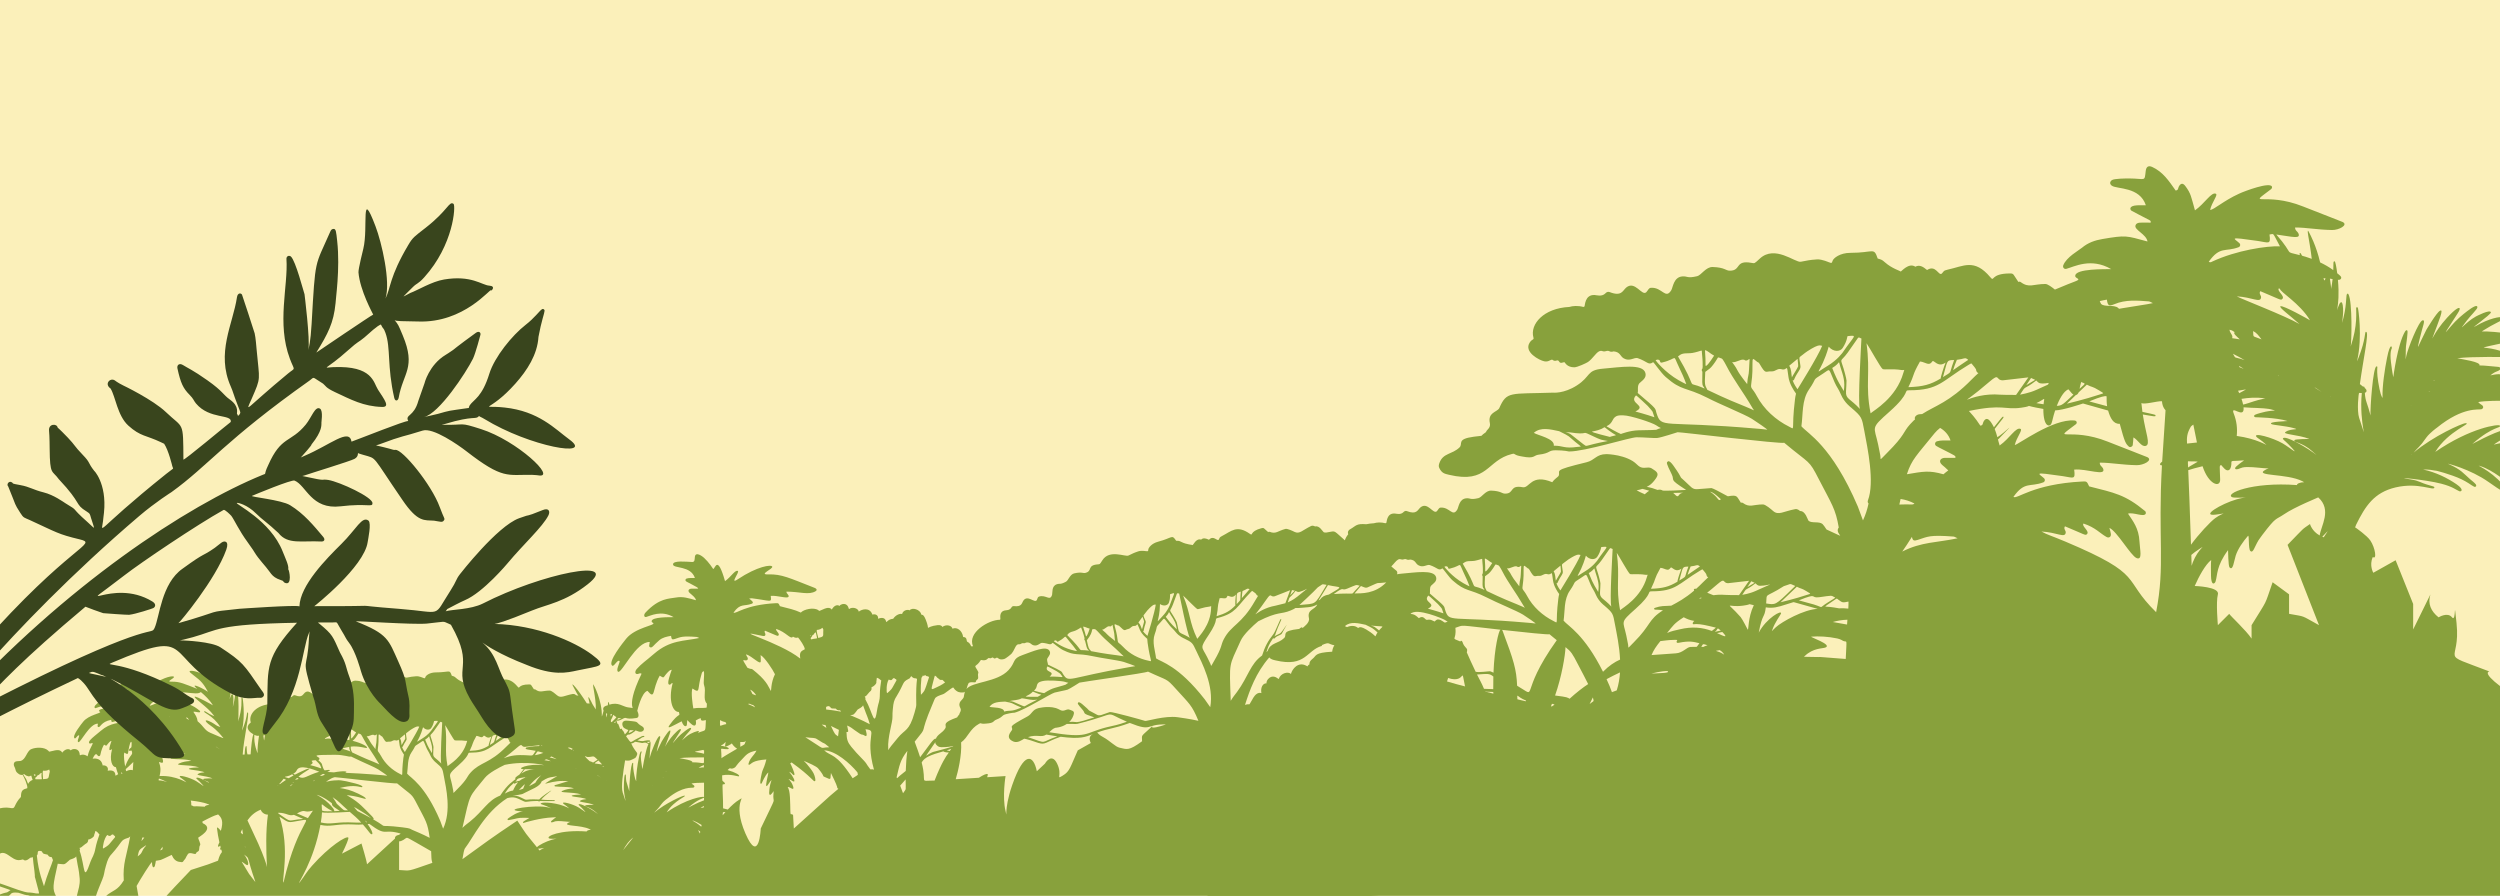
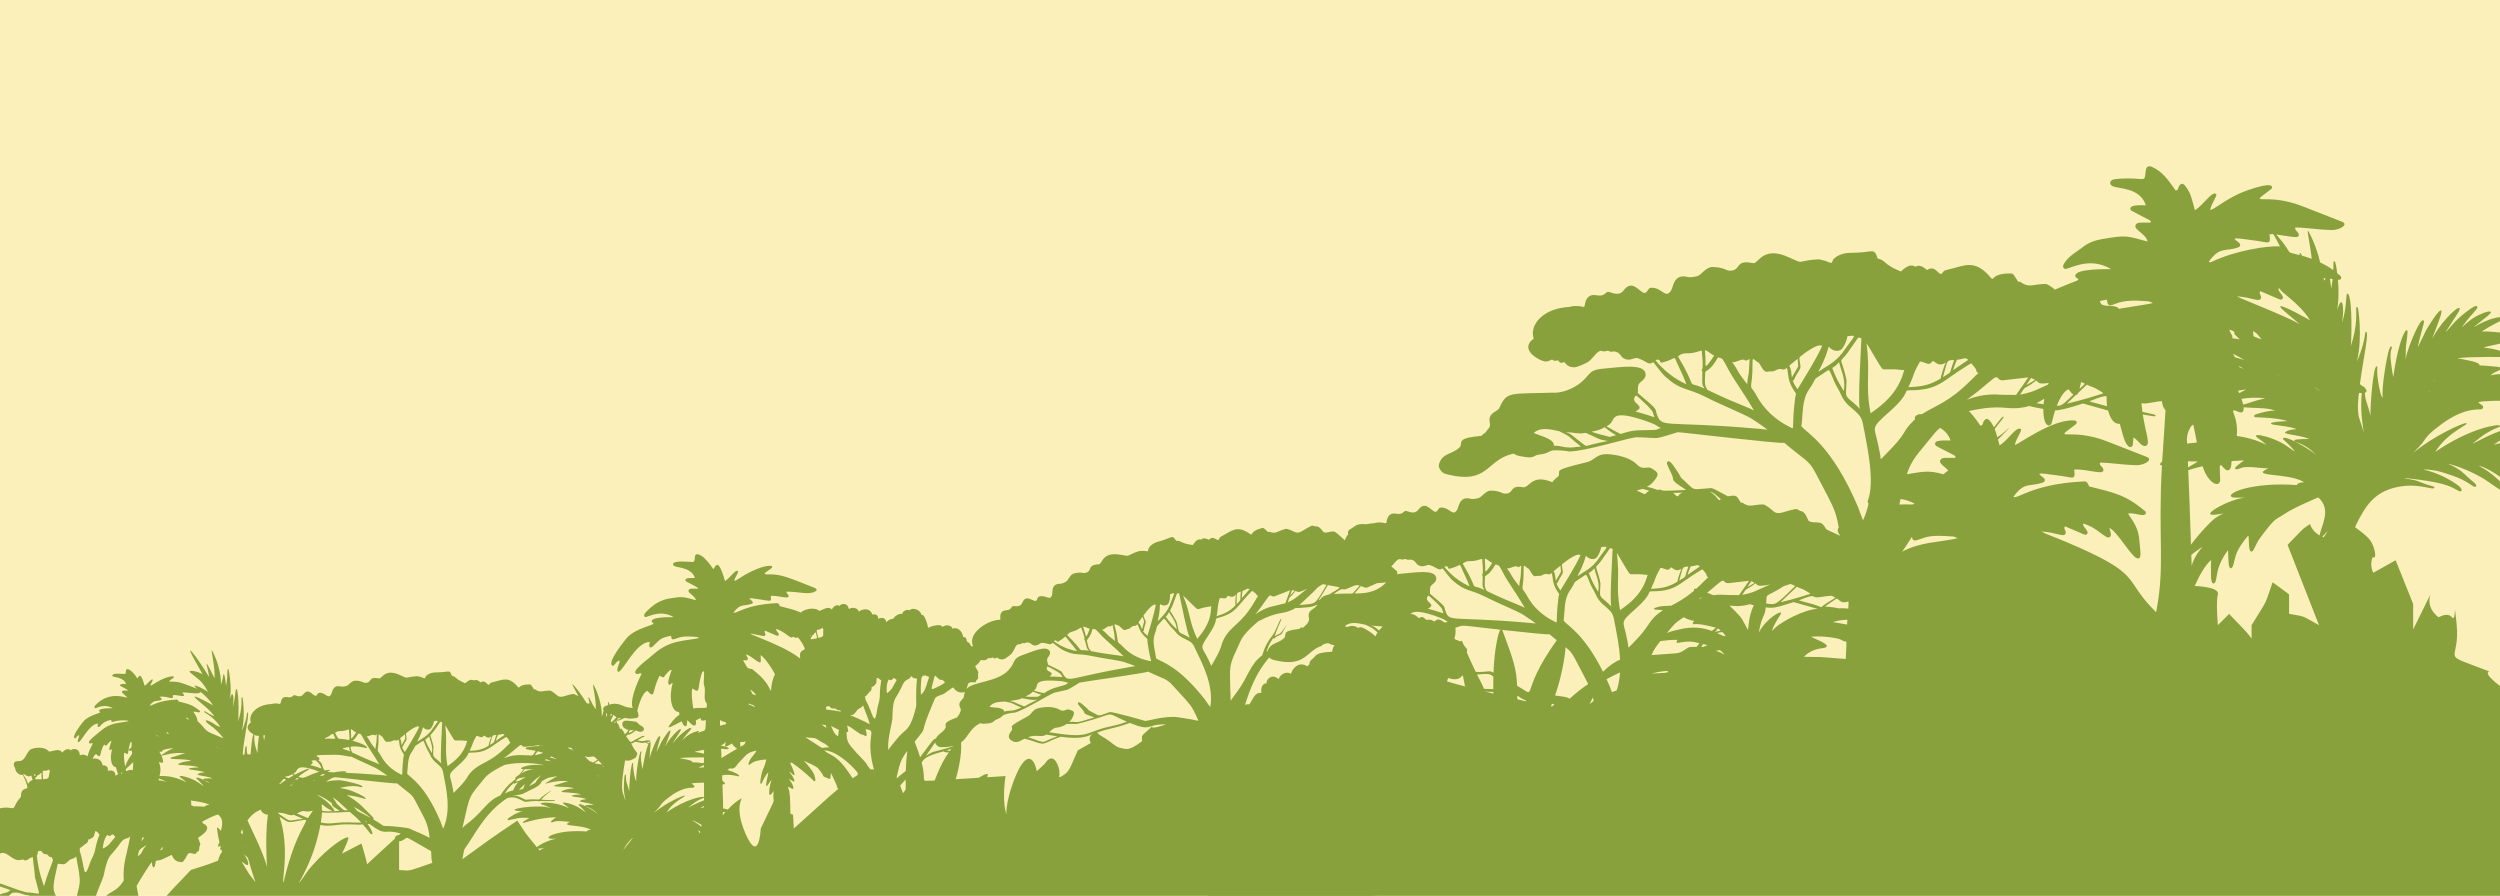
<svg xmlns="http://www.w3.org/2000/svg" id="Layer_2" viewBox="0 0 1908.96 684.01">
  <defs>
    <style> .cls-1 { fill: none; } .cls-2 { fill: #fbf0ba; } .cls-3 { fill: #85a63e; } .cls-4 { clip-path: url(#clippath-1); } .cls-5 { fill: #88a13c; } .cls-6 { fill: #39451d; } .cls-7 { clip-path: url(#clippath); } </style>
    <clipPath id="clippath">
      <rect class="cls-1" width="1908.96" height="684.01" />
    </clipPath>
    <clipPath id="clippath-1">
      <rect class="cls-1" width="1908.96" height="1530.65" />
    </clipPath>
  </defs>
  <g id="Layer_1-2" data-name="Layer_1">
    <g class="cls-7">
      <g class="cls-4">
        <rect class="cls-2" x="-36.33" y="-90.28" width="1981.63" height="897.95" />
        <path class="cls-3" d="M1890.52,251.15s.02-.01.03-.02c-.05.03-.05.03-.03.02Z" />
-         <path class="cls-3" d="M527.02,569.95s.01,0,.02,0c-.03.02-.03.02-.02,0Z" />
        <path class="cls-3" d="M1418.65,396.29s.02.05.03.07c-.03-.07-.04-.09-.03-.07Z" />
        <path class="cls-3" d="M404.93,621.38h0c-.15,0-.12.01,0,0Z" />
        <path class="cls-3" d="M336.08,636.1s.01.03.02.04c-.02-.04-.02-.05-.02-.04Z" />
        <path class="cls-3" d="M396.18,617.68c.11.05.12.06,0,0h0Z" />
        <path class="cls-3" d="M406.89,621.26c-.07,0-.06,0,0,0h0Z" />
        <path class="cls-3" d="M214.5,633.87s.03.02.07.05c-.06-.04-.13-.09-.07-.05Z" />
-         <path class="cls-3" d="M214.47,633.85c-.17-.11-.14-.09,0,0h0Z" />
        <path class="cls-3" d="M919.92,543.5s.02.03.03.04c-.03-.04-.04-.05-.03-.04Z" />
        <path class="cls-3" d="M789.03,575.59c-.08-.03-.17-.06-.09-.03,0,0,.03.01.09.03Z" />
        <path class="cls-3" d="M788.9,575.54c-.21-.07-.17-.06,0,0h0Z" />
        <path class="cls-3" d="M1229.17,533.57s.02.04.03.06c-.02-.06-.03-.08-.03-.06Z" />
        <path class="cls-3" d="M951.03,582.89s.03-.01.01,0c0,0,0,0-.01,0Z" />
        <path class="cls-3" d="M607.06,496.36h-.01s.02,0,.01,0Z" />
        <path class="cls-3" d="M14.76,600.83h-.01s.02,0,.01,0Z" />
-         <path class="cls-3" d="M1706.93,472.94c-3.27,3.64-6.19,3.08-4.75,5.28.05-.05-.21.24,4.75-5.28Z" />
        <path class="cls-5" d="M1929.44,975.82v-430.49s-5.71-10.2-20.2-21.24c-14.49-11.05-8.35-11.36-8.35-11.36-40.58-15.59-21.73-4.72-25.12-36.97-2.28-21.7,0,0-3.43-4.35-3.43-4.35-10.28,0-10.28,0-5.88-4.69-8.46-10.46-6.23-17.52l-13.18,26.77v-19.48l-13.39-33.38-17.04,9.57s-3.32-5.68-.37-12.04c3.27,2.4,1.87-7.01-1.91-12.62-2.51-3.72-10.9-9.56-10.84-9.52-.82-.64-.9.2-.5-1.24.16-.57.54-1.37.52-1.31,6.99-14.18,13.68-24.63,30.22-28.48,17.48-4.07,29.04,2.89,29.5.15.13-.76-1.02-.98-3.63-1.7-7.76-2.17-7.77-3.52-14.53-4.53-16-2.37,11.25.08,23.42,3.27,9.03,2.38,11.08,4.62,13.87,5.79,1.04.45,4.29-.88-2.35-5.45-6.73-4.64-15.81-9.15-25.4-11.15.36.02,3.25-.38,9.57.88-.9-.49,11.68,2.72,19.76,6.56,3.91,1.86,7.84,4.61,7.78,4.58,2.33,1.5,2.53,1.23,2.48,1.23.59,0,1.54-.65.66-1.93-.87-1.2-3.22-2.97-4.47-4.05-4.84-4.17-6.52-7.21-16.58-11.57-1.89-.8,16.96,3.97,30.7,13.75.06.04,12.39,8.86,13.6,8.46,2.29-.77-1.08-4.67-2.57-6.4-9.95-11.57-22.34-15.72-17.18-14.11,9.74,3.05,21.07,12.92,21.01,12.87,2.03,1.69,6.14,1.72-5.91-12.02-1.21-1.38,7.37,3.82,13.54,9.83,15.94,15.5,19.34,14.71,35.93,36.23.73.95,1.35,1.98,2.32,1.8,5.32-1.03-11.42-21.1-13.96-24.35-8.91-11.32-12.4-12.57,3.49-2.85,7.25,4.44,10.89,8.56,12.09,8.56,2.54,0-.63-3.31-2.4-5.05-9.44-9.31-13.97-15.16-26.15-22.51-4.37-2.63-5.3-2.56-.44-1.99,3.55.43,7.41.89,10.87,1.8,3.34.89,10.7,4.1,8.95,1.41-1.49-2.38-15.62-8.78-21.1-10.2-10.35-2.77-12.01-1.94-10.21-2.4,14.32-3.67,21.22-2.01,25.89-.9,1.81.43,4.47-1.46-7.15-4.57-18.52-4.96-22.07-3.96-22.01-3.96-13.49.13-17.99,4.22-11.25-.32,12.62-8.13,26.21-9.14,20.97-10.78-1.33-.43-8.18-.04-15.09,1.4-9.79,2.05-27.4,12.34-25.32,10.89,15.98-13.93,21.84-11.66,20.8-13.84-.65-1.36-22.27,1.5-49.32,20.11,10.09-16.34,28.5-21.82,23.18-21.94-2.57,0-24.81,9.89-39.7,22.5,3.21-3.97,4.69-4.18,9.65-11.45,2.75-3.76,8.29-7.72,8.13-7.58,20.09-16.28,31.84-13.46,34.06-14.13,1.71-.71,1.63-2.33.29-3.18-2.36-1.51-2.81-2.33-2.77-2.28,4.7-1.05,17-1.03,22.13-1.08,11.44-.11,14.15,1.79,19.04,2.25,3.04.27,3.73-1.26,1.71-2.89-1.55-1.25-1.65-1.42-2.55-2.17-7.89-6.59-11.73-4.45-5.29-5.76,2.25-.46,6.96-1.57,9.14-1.71,10.83-.63,17.38,2.45,18.23,1.91,3.82-2.44-21.22-13.36-42.73-11.29-3.03.29-1.52-1.11-7.29-.26-1.43.21-3.2.64-3.14.62,2.75-2.17,3.24-2.34,5.5-3.25,3.34-1.34,2.45-3.1.42-3.26-8.97-.73-10.03-1.06-14.24-1.07,1.23-2.74-12.95-4.64-16.94-5.52,11.15-1.45,38.45-.86,38.51-.86.97.08,6.94,1.1,6.89,1.09,1.67.21,1.95-1.09.58-1.77-1.09-.57-12.27-3.86-12.21-3.84-12.18-3.88-18.2-1.81-9.16-4,25.4-6.06,29.62-2.43,38.71-2.43,2.11,0,3.92-1.88-4.32-3.86-5.16-1.19-30.85-5.28-40.32-4.74.73-.4,1.43-1.11,6.71-4.11,6.13-3.46,11.25-5.02,8.77-6.65-1.24-.82-9.8.67-20,6.58-6.3,3.65,11.82-8.85,11.51-10.46-.54-2.54-11.06,2.96-11.48,3.18-7.97,4.3-15.38,14.29-6.92,3.13,2.54-3.37,7.9-8.64,8.07-9.95.62-5.49-16.21,9.82-14.37,8.26-6.59,5.59-17.75,22.38-.49-4.12,2.77-4.23,1.39-5.68-3.99-.67-12.46,11.62-16.83,23.44-15.27,19.27,4.99-13.4,8.78-22.09,5.56-20.3-2.64,1.38-10.49,14.74-10.32,14.4-6.87,13.5-7.66,17.68-5.27,7.44,2.39-10.24,4.71-14.57,2.53-14.57-3.1,0-11.57,22.13-12.56,26.92-.71,3.48-.59,4.08-.54.24.13-8.98.11-6.17,1.06-13.84.38-3.17.35-4.58.35-4.52.02-1.56-1.1-1.58-1.9-.22-5.8,9.75-8.97,34.88-8.98,34.94.02-.19-.68-2.45-1.78-11.55-1.01-8.11.6-10.45.58-10.39.5-1.45-1.16-5.08-3.54,6.95-1.72,8.57-3.82,21.72-3.46,30.89-.08-.61-1.03-.68-2.32-6.84-3.43-16.78-.49-17.25-2.27-17.35-2.72,0-5.01,32.7-4.58,37.47-2.4-9.57-4-10.61-4.35-17.29,1.7-.65,1.51-2.11.71-2.97-.84-.91-.86-.63-.93-1.06-.16-.91-.72-.93-1.06-.62-1.08-.82-.74-.61-2.51-2.02,2.5-18.57,7.07-39.25,4.9-39.83-1.31-.39-.16.83-2.77,10.42-1.58,5.7-4.45,12.63-4.27,11.87,4.38-19.34.68-40.77.8-39.68-.25-2.29-1.5-1.51-1.49-.83-.18,2,1.37,13.12-4.21,29.39.67-2.24,1.5-34.44-1.74-40.03-.23-.42-.69-.34-.63-.34-1.6,0-.22,6.46-3.07,18.05-2.29,9.52.01.15-.36-6.76-.44-8.39-2.95-3.1-2.79-3.46-4.57,10.59.93,3.52-1.14-18.41,1.41.14,2.12-.45,2.38-.97.72-1.45-1.22-2.63-2.93-4.06-.64-5.06-1.41-8.93-1.94-9.07-1.26-.35-.88,1.54-1.06,6.68-2.94-2.21-6.74-4.33-10.05-5.91-2.94-12.8-7.92-21.91-7.91-21.87-3.6-7.76.04,5.72,1.53,19.16-8.98-3.34-6.72-1.19-8.37-4.11-.36-.63-1.12-.35-.93.43.07.3.14.59.21.87-12.97-3.45-3.31,1.06-17.98-15.77,12.54,1.72,18.92,3.73,16.83-.98-.63-1.41-2.61-2.05-2.46-4.38,8.74,0,16.49,1.7,28.18,1.93,5.22.1,12.51-3.77,8.22-6.08-1.12-.6-16.19-6.23-30.38-11.91-29.11-11.64-43.58,1.35-24.31-13.27.45-.34.81-1.37.62-1.84-1.54-3.82-20.26,3.13-25.03,5.31-12.48,5.71-19.35,12.5-22.22,12.41,1.42-6.04,6.22-11.47,4.4-12.31-3.47-1.6-8.35,7.34-15.96,12.68-2.94-10.3-2.94-12.72-7.38-18.6-1.88-2.5-3.56-2.18-5,.53-.55,1.03-.21,2.73-2.37,2.92-5.16-7.39-9.76-14.26-17.9-17.99-2.89-1.32-4.56-.19-4.94,2.97-1.04,8.68.15,5.85-12.81,5.8-2.06,0-11.38.03-13.05,1.29-1.88,1.42-1.61,3.18.07,4.31,3.97,2.68,21.18.61,25.88,14.88-2.52,0-4.55-.07-6.57.03-6.7.33-5.53,3.38-4.42,4.11,1.32.87,8.34,4.3,13.69,7.18.58.31,1.34.73.94,1.96-7.38,0-10.69-.7-11.57,2.14-1.07,3.43,8.29,6.65,9.19,12.24-16.52-4.47-16.16-4.95-34.47-1.88-5.72.96-11.03,2.84-15.57,6.66-2.37,1.99-11.91,7.16-14.29,13.4-.6,1.59.7,3.13,2.31,2.71,5.91-1.54,18.81-8.84,34.32.21-4.57.1-27.28-.49-27.48,5.08-.05,1.45,1.35,1.56,2.07,2.3,1.35,1.4-1.21,1.2-17.59,8.24-2.33-1.9-5.58-4.28-7.28-4.28-9.27,0-12.42,3.34-18.84-1.44-.51-.38-1.22-.43-1.77-.09-3.99-5.74-3.37-6.51-6.31-6.51-15.58,0-11.67,6.9-15.1,2.92-12.23-14.63-20.52-8.38-32.39-5.88-3.84.81-3.13,1.61-4.75,3.11-2.53,1.84-4.48-7.1-11.2-2.77-2.95-2.49-5.76-4.29-8.92-2.51-5.12-3.44-10.75,3.86-11.26,3.69.16-.39-6.67-2.28-11.96-7.04-2.45-2.2-2.88-2.11-5.55-2.91-3.06-8.94-2.78-4.34-20.84-4.34-8.09,0-12.92,4.13-13.53,5.93-.75,2.2-.73,2.03-3.2,1.13.7.36-4.86-2.32-8.77-2.05-6.93.49-6.22.75-12.45,1.8-4.28.72-19.71-13.06-31.19-2.44-4.25,3.94-3.83,3.74-6.4,3.28-12.8-2.34-7.71,5.98-16.51,5.98-3.26,0-3.72-2.51-13.11-2.82-5.19-.17-8.7,6.28-11.86,7.02-7.97,1.86-7.11-.19-11.39.17-6.56.59-7.05,8.24-8.35,10.51-4.46,7.36-6.93-2.39-15.51-1.83-1.83.14-2.05,1.75-3.63,3.42-3.41,3.06-8.52-9.16-15.24-3.64-2.74,2.28-3.47,7.12-12.71,3.49-1.93-.75-3.34,1.09-3.27,1.03-2.7,2.66-6.55,1.33-8.12,1.22-7.71-.43-7.36,8.29-7.82,8.73-.18.17-.47.29-.8.38-4.31-1.14-8.17-.82-10.77,0-19.55.91-30.27,13.2-27.4,23.36.54,1.92-.91.91-2.78,3.72-4.93,7.38,7.45,13.73,11.07,14.43,3.15.62,4.45-1.18,5.98-1.28.76.2,1.13,1.42,3.44.67,2.47-.8,1.21,2.78,4.79,1.51,1.09-.38,1.4-.11,1.33-.14.4.47,2.03,3.82,7.33,3.82,2.4,0,9.35-3.28,10.49-4.06,3.51-2.43,5.73-6.59,8.32-8.05,2.59-1.29,2.64.63,5.34-.23,3-.96,2.46,1.24,5.99.18,5.19.53,4.78,3.72,7.72,5.36,4.5,2.55,7.81-.91,10.48-.24,7.83,2.69,8.22,5.76,11.86,3.14.42-.31,5.94,8.1,9.73,11.37,12.44,10.88,14.67,7.16,31.9,15.88,8.66,4.57,27.6,12.2,33.77,15.95,2.88,1.75,12.57,8.46,11.72,8.3-1.56-.3-7.57-.73-7.69-.76-73.45-6.43-72.83.51-76.9-12.15-1.14-3.55,1.27-2-13.86-14.76-.07-.06-.5-.43-.43-.37.61-1.73-.55-5.24,1.29-7.37,2.15-2.11,5.64-3.98,4.63-7.85-1.96-7.37-19.25-4.4-32.21-3.33-13.06,1.08-9.14,5.8-20.23,12.88-10.03,6.41-18.31,5.45-18.11,5.45-32.88,1.17-35.27-1.39-41.09,11.92-1.79,3.03-8.95,3.21-7.13,11.44.8,3.62-2.72,5.28-2.81,6.44-.04.59-2.07,1.39-3.65,3.17-.92.14-5.87.69-5.83.68-13.52,1.82-8.01,5.38-10.9,8.18-5.65,5.46-12.41,4.1-15.28,11.71-.53,1.4-.82,2.62-.18,3.95,1.93,4.06,4.09,4.43,7.36,5.22,29.89,7.16,28.73-11.07,48.04-15.84,2.06-.49,1.29-.24,3.26.72,1.34.66,4.49,1.15,4.42,1.14,10.09,2.02,8.66-.88,12.87-1.37,9.25-1.09,6.92-3.35,12.91-3.35,6.71.04,10.3.93,10.23.93,12.53,0,46.49-10.86,51.62-10.86s13.43.76,15.66.55c3.15-.31,15.19-4.32,15.65-4.41,1.7-.17,79.77,9.22,81.36,8.05,20.37,17.05,18.52,12.38,26.56,28.04,9.8,19.02,12.66,22.33,15.11,36.66-4.1,5.1,9.78,10.26-9.35,1.53-1.25-1.91-2.39-3.58-3.07-4.18-2.57-2.25-8.34-.37-10.64-2.49-.76-.8-2.29-7.55-6.52-7.44-.37-.22-1.68-1.8-3.74-1.42-8.94,1.67-12.74,5.02-16.85,1.37-1.44-1.28-5.77-4.98-7.69-4.98-7.57,0-10.15,2.73-15.4-1.17-.42-.31-1-.35-1.44-.07-3.44-4.95-2.25-6.28-10-4.97-6.15-3.4-11.33-6.1-12.51-6.28-.04,0-10.23.79-10.27.8-4.53.42-4.82-1.43-10.79-6.75-4.42-3.91.32.54-7.95-11.13-3.44-4.87-4.46-3.12-4.39-3.12-1.02.71-1.22,1.1,3.02,9.61,2.67,5.39-2.7,3.17,11.04,12-6.62.39-13.43.68-17.72.54-1.31-.73-2.63-1.03-4.03-.52-13.15-5.09-8.39,1.59-1.31-8.82,1.84-2.71,1.9-4.41-1.71-6.63-1.3-.79-1.95-1.66-4.06-1.66-.63,0-3.42.21-3.35.21-4.12,0-4.86-2.84-8.77-5.23-9.27-5.69-22.61-5.22-19.97-5.22-7.74,0-8.78,4.66-15.03,6.18-27.4,6.65-19.49,6.09-21.43,10.49-.54.82-3.31,2.45-4.87,4.77-16.1-6.76-17.28,4.77-22.46,3.84-10.46-1.91-6.3,4.89-13.49,4.89-2.66,0-3.04-2.05-10.72-2.3-4.24-.14-7.11,5.13-9.69,5.73-6.51,1.52-5.81-.15-9.31.14-5.36.48-5.76,6.73-6.82,8.59-3.64,6.01-5.66-1.95-12.67-1.5-1.49.11-1.68,1.43-2.96,2.8-2.79,2.5-6.96-7.49-12.46-2.97-2.24,1.86-2.84,5.82-10.39,2.85-1.58-.61-2.73.89-2.67.84-2.2,2.17-5.35,1.09-6.63,1-6.3-.35-6.02,6.77-6.39,7.13-.15.13-.38.24-.66.31-3.52-.93-6.69-.67-8.81,0-2.08.1-4.03.35-5.85.74-7.84-.6-7.5,1.09-12.36,3.85-1.64.9-2.02,2.47-1.43,3.81-1.2,1.46-2.08,3.03-2.58,4.63-2.24-1.86-6.15-5.77-7.5-6.45-2.43-1.2-6.47,1.4-8.66.25-.74-.46-3.28-5.33-6.51-4.38-.33-.09-1.65-1.04-3.15-.33-6.51,3.09-8.75,6.43-12.64,4.46-1.36-.69-5.44-2.65-6.91-2.26-5.81,1.53-7.23,4.15-12.04,2.22-.38-.16-.84-.07-1.12.24-3.45-2.94-3.19-3.52-5.03-3.04-9.76,2.58-6.17,6.26-8.98,4.33-10.08-7.14-14.24-1.85-21.27,1.68-2.27,1.14-1.7,1.53-2.46,2.74-1.28,1.57-3.98-3.71-7.48.12-2.26-1.07-4.32-1.73-6-.1-3.77-1.31-6.1,4.2-6.45,4.18.04-.27-4.55-.33-8.66-2.43-1.9-.97-2.16-.85-3.96-.9-3.4-5.1-2.46-2.26-13.77.73-5.07,1.34-7.41,4.72-7.49,5.96-.1,1.5-.12,1.39-1.82,1.24.49.11-3.43-.65-5.83.17-4.26,1.45-3.77,1.5-7.5,3.19-2.56,1.16-14.51-4.92-19.94,3.64-2.01,3.17-1.78,2.97-3.47,3.11-8.41.65-3.84,5.02-9.35,6.48-2.04.54-2.74-.96-8.68.4-3.28.75-4.41,5.37-6.27,6.36-4.68,2.48-4.48,1.06-7.11,1.99-4.01,1.45-3.05,6.33-3.49,7.96-1.57,5.35-4.73-.35-10.02,1.42-1.12.39-1,1.44-1.71,2.74-1.63,2.48-6.85-4.33-10.15.24-1.34,1.88-1,5.03-7.38,4.29-1.33-.15-1.91,1.24-1.88,1.18-1.25,2.11-3.88,1.92-4.88,2.11-4.9,1.01-3.24,6.41-3.45,6.76-.09.13-.25.26-.45.37-8.53,0-25.1,9.99-20.42,20.22-.62-.05-1.22.11-1.37.11-.75-1.04-.79-2.44-2.96-3.48-1-.48,0-2.96-2.28-3.57-1.1-.28-.93.27-1.11-.79-.73-3.95-4.32-7.25-8.03-5.68-.48-2.34-4.51-3.67-7.75-1.32-.17-.65-1.19-1.69-3.65-1.38-10.09,1.22-5.99,4.75-8.07-1.61-2.91-8.88-4-5.09-4.45-6.86-.8-3.37-6.79-5.41-8.78-2.82-1.02-.76-4.9-.47-5.78,2.82-1.11-.55-4.6.29-6.78,3.6-4.91.45-4.98,3.85-5.47,1.91-.72-2.88-3.31-3.01-6.05-1.91.23-1.63-.68-3.3-2.89-3.39-1.85-.09-1.14.89-1.68-.35-2.23-5.11-7.84-3.59-10.19-1.69-.23-2.36-4.66-4.06-7.3-2.05-.56.42-.27-2.65-2.94-3.64-1.13-.42-3.48-.19-4.52,1.37-.96-.96-3.36-.97-5.3,1.84-.73,1.07-.33,1.13-.87.52-1.88-2.09-5.94.05-5.82,0-4.11,1.65-2.91,1.68-4.25.77-3.49-2.35-11.1-.54-13.25,1.9-5.04-2.31-8.66-3.01-15.95-4.89-1.07-2.3-1.07-2.39-3.22-2.28-23.59,1.23-30.43,8.49-32.23,7.2,5.25-7.41,7.91-4.54,13.94-6.79,2.32-.86-.68-2.83-2-3.93,1.04-.12,1.56-.29,2.05-.23,14.98,1.86,15.18,3.73,14.43-1.81,4.89-.55,12.65,2.33,13.58.65.73-1.32-1.69-2.32-1.59-3.92,10.38,0,17.12,2.88,22.39-.38.96-.6,1.12-1.73-1.01-2.56-19.1-7.44-25-10.55-35.22-10.22-7.82.26,3.75-4.11,3.01-5.94-.69-1.72-11.22-.41-26.46,9.75-6.35,4.23,1.79-5.7.19-6.44-2.13-.99-5.12,4.5-9.78,7.77-5.88-20.58-7.42-9.43-9.04-9.28-.39-.56-3.15-4.98-6.98-8.52-.79-.73-6.45-5.36-7.02-.68-.21,1.75.11,3.96-2.09,3.86-4.53-.19-14.61-1.34-14.57,1.83.04,3.38,13.5.66,16.72,10.42-2.78,0-4.57-.14-6.35.39-.98.29-1.22,1.6-.39,2.15.84.55,1.78.97,2.68,1.43,10.14,5.25,6.73,3.96,1.35,4.17-2.02.08-3.14,1.62-1.21,3.32,2.4,2.13,4.36,3.44,4.69,5.49-5.45-1.48-9.88-3.09-15.43-2.04-5.12.97-12.57.25-23.04,11.41-1.7,1.81-1.07,3.82.45,3.42,3.37-.88,11.41-5.48,21.03.13-2.86.06-16.72-.3-16.84,3.11-.03.89.83.96,1.27,1.41,1.72,1.79-13.86,3.39-20.77,12.01-2.23,2.78-14.09,17.48-10.7,20.44,1.53,1.34,4.09-5.24,5.8-3.31-.06,1.66-3.19,7.2-1.11,8.05,2.81,1.15,13.64-23.15,24.08-22.75-.4,2.55-.92,3.45.27,4.03,1.62.79,2.47-1.53,7-5.36,2.59-2.19,5.76-2.78,8.97-3.35.39,2.73.82,3.04,2.93,2.37,4.6-1.46,5.27-2.41,16.68-1.54.5.04.97.4,1.92.81-11.55,2.51-22.06,1.32-34.4,11.98-6.9,5.96-9.51,7.42-13.25,11.61-1.5,1.68-1.74,4.14.56,3.91.96-.1,1.84-1.01,3.06-.21-14.77,30.32-1.02,26.38-10.41,25.67-3.71-.49-7.64-4.36-14.12-2.02-.57-2.95-1.16-2.63-1.2.41-.96.31-4.69.89-3.28,4.17-.06.3-1.13,4.45-1.35,4.39.44-12.25-6.68-25.07-5.78-23.14-2.71-5.84,1.66,9.11,1.17,17.75-4.52-7.01-1.23-2.14-5.13-9.05-.21-.37-.64-.2-.54.25.43,1.82.75,3.23.98,4.33-.68-.1-1.42-.12-2.14-.15-7.14-11.34-12.41-16.9-10.69-13.44,5.31,10.61,4.99,7.22,2.61,7.28-.27-.15-1.2-1.28-2.67-1.02-6.39,1.2-9.11,3.59-12.05.98-1.03-.91-4.13-3.56-5.5-3.56-5.42,0-7.26,1.95-11.01-.84-.3-.22-.71-.25-1.03-.05-2.33-3.36-1.97-3.81-3.69-3.81-9.1,0-6.82,4.03-8.82,1.71-7.15-8.55-11.99-4.9-18.93-3.44-2.24.47-1.83.94-2.78,1.82-1.48,1.08-2.62-4.15-6.55-1.62-1.72-1.46-3.36-2.51-5.21-1.47-2.99-2.01-6.28,2.25-6.58,2.16.1-.23-3.9-1.33-6.99-4.11-1.43-1.28-1.68-1.23-3.24-1.7-1.79-5.23-1.62-2.53-12.18-2.53-4.73,0-7.55,2.41-7.9,3.47-.44,1.29-.42,1.19-1.87.66.41.21-2.84-1.36-5.12-1.2-4.05.29-3.63.44-7.28,1.05-2.5.42-11.51-7.63-18.22-1.42-2.48,2.3-2.24,2.18-3.74,1.91-7.48-1.37-4.5,3.49-9.64,3.49-1.9,0-2.17-1.47-7.66-1.65-3.03-.1-5.09,3.67-6.93,4.1-4.66,1.09-4.15-.11-6.65.1-3.83.34-4.12,4.81-4.88,6.14-2.6,4.3-4.05-1.39-9.06-1.07-1.07.08-1.2,1.02-2.12,2-1.99,1.79-4.98-5.35-8.91-2.13-1.6,1.33-2.03,4.16-7.43,2.04-1.13-.44-1.95.64-1.91.6-1.57,1.55-3.83.78-4.74.71-4.88-.27-3.77,4.98-5.04,5.32-2.52-.67-4.78-.47-6.3,0-11.42.54-17.68,7.71-16,13.65.32,1.12-.53.53-1.62,2.17-2.05,3.07,1.03,5.83,3.73,7.32-.94,1.87-1.74,9.39-2.14,15.32-.86.02-1.66.03-2.41.05-.71-2.35-.46-4.81-.64-5.88-.12-.69-1.15-2.1-1.51,5.95-.53.02-1.02.05-1.49.08.79-12.42,5.47-31.72,3.82-32.16-.81-.24-.1.51-1.7,6.41-.97,3.51-2.73,7.77-2.63,7.3,2.7-11.9.42-25.08.49-24.41-.16-1.41-.92-.93-.92-.51-.11,1.23.84,8.07-2.59,18.08.41-1.38.92-21.19-1.07-24.63-.99-1.76-.95,5.49-2.28,10.89-1.41,5.86,0,.09-.22-4.16-.27-5.16-1.81-1.91-1.72-2.13-2.4,5.56-.65,2.55-.37-2.51.32-5.77-1.14-17.28-1.87-17.48-1.28-.35.19,3.02-1.67,12.99.09-1.02-1.49-12.79-2.1-8.24-.35,2.63-.45,2.82-1.27,5.58-1.51,5.05,1.17-.34-2.89-14.02-1.48-5-3.78-9.32-3.76-9.29-3-6.47,2.18,11.09,1.15,20.03-.34-1.01-6.9-14.58-5.93-10.5,2.24,9.46,1.6,8.58,1.79,9.4-8.35-14.14-22.24-32.44-8.66-8.73,4.39,7.84,4.12,7.01,3.09,6.41-3.73-2.18-11.74-3.57-8.47-.75,4.43,3.83,7.86,5.28,11.64,11.63,2.33,3.9,1.51,2.75,1.54,2.77-6.25-4.04-13.81-6.99-8.1-2.17-9.67-3.74-13.31-5.69-19.65-5.49-4.85.16,2.33-2.55,1.87-3.69-.43-1.07-6.97-.25-16.42,6.05-3.91,2.6,1.09-3.54.12-4-1.32-.61-3.19,2.8-6.07,4.83-.99-3.48-3.02-10.07-4.71-6.88-1.38,2.61-.25.43-5.24-4.18-.55-.5-4.01-3.33-4.36-.42-.13,1.1.06,2.45-1.3,2.4-2.85-.12-9.07-.83-9.05,1.14.02,2.01,6.57.42,9.78,5.11,1.69,2.47-.35.71-3.34,1.6-.61.18-.76.99-.24,1.33.52.34,1.11.6,1.66.89,6.28,3.25,4.2,2.46.84,2.59-1.26.05-1.95,1-.75,2.06,10.65,9.45-6.65-6.05-20.97,9.23-1.05,1.12-.67,2.37.28,2.13,1.99-.52,7.05-3.42,13.06.08-1.57.03-10.38-.2-10.46,1.93-.02.55.52.59.79.88,1.01,1.05-8.72,2.25-12.89,7.46-1.38,1.72-8.75,10.85-6.64,12.69.95.83,2.54-3.25,3.6-2.05-.04,1.08-1.99,4.46-.69,5,1.7.7,8.54-14.37,14.95-14.12-.25,1.56-.57,2.14.17,2.5,1.78.86,1.96-4,9.92-5.41.56,3.86.82-.36,12.17.51.31.02.6.25,1.19.5-7.32,1.59-13.69.82-21.36,7.44-4.28,3.7-5.91,4.61-8.22,7.21-.93,1.04-1.08,2.57.35,2.43.6-.06,1.14-.62,1.9-.13-1.77,3.63-3.22,6.14-4.03,9.9-1.46-1.17-3.77-1.77-5.67-.82-.65.33.23-2.76-2.33-4.27-1.08-.64-3.52-.85-4.88.55-.8-1.16-3.25-1.62-5.77.89-.95.95-.55,1.09-.99.37-1.53-2.49-6.08-1.07-5.95-1.09-4.52.92-3.29,1.17-4.49,0-2.92-2.86-9.48-2.65-13.01-1.09-3.49,1.55-3.95,7.97-8.14,8.99-1.51.26-4.43-.23-4.98,1.79-.19.52-.21,1.6.29,2.51,1.49,2.73.13,3.57,3.92,5.99.57.32,1.66.5,2.39.29,1.14,1.84,4.01,8.09,3.58,10.21-1.4.63-3.03.46-4.15,2.48-.81,1.46-.52,3.35-.73,4.17-.39.81-.98.74-2.87,3.71-2.79,4.43-1.46,5.51-5.91,4.64-2.21-.44-7.46-.16-9.66,1.33-3.81,2.56-2.49,6.39-2.54,6.02.38,2.78-1.24,2.13-3.75,4.49-1.64,1.51-1.29,3.16-1.54,4.04-.29.81-2.45,1.8-3.47,2.98-1.61,1.88.37,4.6.35,4.56,1.13,2.24-.54,4.33-1.11,5.61-.52,1.16-.85,6.05.2,8.32,1.08,2.34,5.27,3.44,8.83.8,2.18-.76,1.6.53,3.19-1.31,6.29-7.25,10.75,4.15,17.61,3.04,3.07-.5,1.83-.73,2.93,0,1.87,1.24,4.8-1.73,4.84-1.75,2.94-.21,1.6-2.16,2.45,4.08,2.82,20.54-1.23.51,3.87,20.86.7,2.76.53,2.28.01,2.33-1.5.14-3.02-.25-2.97-.24-3.11-.58-4.4-.47-4.35-.47-6.63,0-33.86-13.31-31.45-7.57.36.87,6.26,2.12,7.19,2.3,1.67.33,9.93,3.31,9.89,3.3.65.22.39-.08-1.17,1.13-2.29,1.78-.73-.65-12.96,5.18-5.03,2.41-7.44,2.09-7.09,3.77.47,2.16,8.53-1.64,10.48-2.45,5.18-2.17,7.16-2.32,7.1-2.31,6.13-1.09,1.92-4.09,9.97-3.2,9.49,3.22,4.65.9,9.31,2.47,6.28,2.12,20.44,13.94,27.03,35.69-7.64-8.29-16.34-6.55-25.19,0-8.85,6.55-11.7-11.12-24-15.19l-24.01,271.19h-28.7v689.95h2167.19v-689.95h-186.1ZM1858.86,290.48c.02.1.06.21.13.32-1.32-.08-1.45-.14-.13-.32ZM1855.11,299.08c.24.1.34.12.58.2-2.04-.1-1.86,0-.58-.2ZM1841.4,346.98c-.37.3-.49.35-.37.11.08-.17-.01-.02.37-.11ZM1841.04,309.74s.08.09.12.13c-.38.04-.45.01-.12-.13ZM1801.43,300.01c.67.03,1.34.09,2.01.12-2.33,23.88,5.88,42.33-2,19.08-1.88-5.55-.52-19.22-.02-19.2ZM1249.22,301.94c.26-.27,8.86,7.92,8.93,7.99,4.58,4.94,3.9,4.94,3.87,4.87,1.02,2.56,1.14,3.8,1.28,3.8-5.62-1.98-14.29-4.33-14.56-4.39,9.53-4.63-5.49-6.05.47-12.26ZM1204.59,341.24c-10.59,1.5-10.74-.98-18.13-.91.85-5.46-12.18-7.84-15.26-9.8,5.22-4.76,12.87-2.6,19.34-1.28,9.19,4.53,6.33,3.28,12.32,8.19,5.39,4.41,5.11,3.33,1.72,3.81ZM1209,339.16c-11.77-9.05-8.86-7.65-13.58-9.13,1.1.11,2.19.16,3.26.11,14.55,2.26,9.04-1.26,14.94,1.63,10.48,5.12,9.76,4.04,14.14,4.96-19.83,3.79-15.16,4.83-18.76,2.43ZM1230.5,333.21c-.26.07-1.31.41-1.24.41.02-.14-15.79-3.7-13.35-4.15,14.65-2.72,4.22-6.19,15.67,1.4,2.88,1.91,3.56,1.08-1.07,2.34ZM1251.17,328.57c-6.72.15-13.44,2.81-13.51,2.82-2.35-.87-9.64-5.06-10.66-5.69-1-.62,2.23-.33,4.37-4.82,2.03-4.25,5.5-3.71,8.24-3.71,5.23,0,22.13,5.59,25.02,7.59,1.2.87,2.65,1.65,3.63,2.1-6.32,1.71,1.91,1.3-17.08,1.71ZM21.47,598.58c-.83-1.79-1.17-2.93-1.15-2.88-.26-.78-.6-1.2-.57-1.16-2.34-3.77-2.27-2.86-1.57-3.49.39-.22,1.32,1.28,2.83,1.52.66.34,1.45.38,2.51-.25.75-.12.05-.27,1.4,3.21-1.86.66-2.88,1.87-3.45,3.05ZM110.75,701.82c-.26.29-.53.58-.79.86-.27-.95-.41-.75.79-.86ZM238.94,619c-1.36,1.97-2.6,3.76-3.82,5.7-2.4-.96-5.15-2.14-8.35-3.57,7.47-4.04,4.19.06,12.17-2.13ZM226.14,595.3c-.94.26-1.53.71.7-1.32,1.62,1.05,1.97.6-.7,1.32ZM253.39,613.29c.45,1.78-.84,1.48,6.02,5.89-1.43.08-2.88.16-4.26.22.44-.82-1.19-2.71-1.98-3.62-6.12-7.11-13.74-9.67-10.57-8.68,3.93,1.23,8.27,4.26,10.79,6.2ZM244.2,592.47c3.11-2.12,2.28-1.66,3.99-.88-2.69.73-.86.8-3.99.88ZM314.87,633.72c-1.99-.82-.5-1.11-7.72-2-22.03-2.71-8.06,1.93-22.3-6.14,1.34-.1-.52-2.05-1.59-3.1-5.81-5.73-8.59-9.32-16.09-13.85-2.69-1.62-3.26-1.57-.27-1.22,9.19,1.11,13.42,3.85,12.19,1.97-.92-1.46-9.61-5.4-12.98-6.28-6.37-1.7-7.39-1.19-6.28-1.48,8.81-2.26,13.05-1.24,15.93-.56,1.12.26,2.75-.9-4.4-2.81-11.39-3.05-13.57-2.44-13.54-2.44-8.3.08-11.06,2.6-6.92-.19,1.29-.83,2.81-1.77,4.73-2.19.99-.1,46.61,5.39,47.54,4.71,11.9,9.96,10.82,7.23,15.52,16.38,6.51,12.63,7.78,13.4,9.41,25.25-5.05-2.65-11.88-5.49-13.24-6.06ZM329.22,649.97c.33,5.01-.07,5.62.91,8.9-20.42,7.04-16.01,5.91-25.39,5.45v-21.85c2.36-.09,4.71-2.14,4.75-2.16,2.04-.97-1.01-2.18,19.74,9.66ZM272.88,619.29c-3.58-4.25-3.83-4.01,4.42,1.04,2.91,1.78,4.88,3.48,6.09,4.44-2.62-1.45-6.03-3.24-10.52-5.48ZM280.32,627.82c-.22.02-.44.03-.65.05-1.44-1.94-1.64-1.84.65-.05ZM245.86,620.31c3.41.8,21.18-.39,21.22-.39,3.08,2.65,5.49,4.61,8.75,8.18-3.9.16-5.11-.12-9.79-.17-10.88-.12-13.43,1.89-21.06.08.5-2.93.83-5.57.88-7.71ZM253.94,619.44c-6.92.24-6.92-.15-8.09-.57-.26-8.03-1.64-4.28,8.09.57ZM258.41,614.88c-2.54-2.25.09.22-4.42-6.18,5.06,3.36,6.11,5.13,11.74,10.05-3.87.29-3.17-.17-7.32-3.87ZM244.64,629.88c7.7,1.67,10.55-.49,21.49-.42,6.79.05,5.58.46,10.96.07,1.51,1.73,3.21,3.81,5.23,6.42,1.79,2.33,4.17,1.44-1.64-6.71.43-.04.87-.08,1.35-.12,13.83,10.28,10.01,3.3,23.87,7.37.15.04-1.12.94-1.16.95-2.52.43-3.35,1.75-3.16,2.9l-21.33,19.61c-.32-3.07-4.22-15.86-4.22-15.86l-14.9,7.75c3.25-6.58,5.32-11.69,4.85-12.26-1.36-1.62-14.45,6.51-27.75,21.53-4.52,5.1-4.51,6.21-9.69,13.07-1.11-.03,10.89-16.08,16.12-44.29ZM238.96,596.56c1.09-.95.78-.8,1.56-.76-1.27.66-1.93,1.02-1.56.76ZM216.48,673.85c-1.71-.05,5.18-25.88-3.07-50.24,7.56,5.09,6.68,4.49,13.72,3.31,15.17-2.54.93-3.08-10.64,46.93ZM412.16,647.95c5.65-.68,3.44-1.07-.13,1.49-1.48-1.83-1.46-1.3.13-1.49ZM462.73,595.9c.11-.09.11.06.27.15-.09-.05-.18-.1-.27-.15ZM469.57,551.1c.76-.77.38-.63.26,1.02-1.29-.38-.94-.32-.26-1.02ZM483.29,570.33c-.27-.47-.61-1.23-.59-1.19-1.22-2.6-.71-.92.95-1.92.02.04,1.34-.8,1.38-.83.25-.07,4.77.95,5.4.98.25.01,1.27-.27,1.23-.26,1.65-.36,2.05.4,3.51,1.05,0,0-1.5,1.35-4.61,19.14.01-.11-.39-1.42-1.03-6.68-.58-4.69.35-6.04.34-6.01.29-.84-.67-2.94-2.05,4.02-.99,4.96-2.21,12.56-2,17.86-.05-.35-.59-.39-1.34-3.96-1.99-9.7-.28-9.98-1.32-10.04-1.57,0-2.9,18.91-2.65,21.67,0-.03-2.22-7.41-2.21-7.38-.37-1.48-.32-4.31-.43-4.95-.12-.67-.6-.5-.73-.19-.73,1.65-.84,10.04-.75,11.34.48,6.99,3.05,13.88-.87,2.31-1.48-4.38.28-15.55,1.79-24.65,4.09.58,4.59-.49,6.65-1.29,1.62-.63,1.89-1.66,1.99-1.85,1.56-2.96.18-2.31-2.65-7.18ZM483.55,639.51l-7.76,9.71c2.14-3.96,4.45-7.28,7.76-9.71ZM498.41,599.83s.04.05.07.07c-.22.02-.26,0-.07-.07ZM498.62,621.37c-.21.17-.28.2-.21.06.05-.09,0-.02.21-.06ZM509.81,609.58c11.62-9.42,18.41-7.78,19.7-8.17.99-.41.94-1.35.17-1.84-1.37-.87-1.63-1.35-1.6-1.32,1.95-.44,6.18-.55,9.51-.6.03,3.65.02,7.3,0,10.95-.61-.73-13.01.99-28.5,11.65,5.83-9.45,16.48-12.62,13.4-12.69-1.49,0-14.35,5.73-22.96,13.01,1.86-2.3,2.64-2.46,5.58-6.62,1.55-2.2,4.8-4.46,4.7-4.38ZM506.55,593.67c.11.05.18.07.33.11-1.17-.06-1.08,0-.33-.11ZM508.72,588.69c.01.06.04.12.08.19-.76-.05-.85-.08-.08-.19ZM537.53,578.34c-.12,6.69,1.48,3.76-8.92,3.74.71-1.58-7.44-2.67-9.8-3.19,4.53-.59,13.67-.59,18.72-.55ZM537.03,572.59c.04.27.25.41.63.46-.03.83-.05,1.67-.07,2.51-6.27-1.85-11.49-.78-.57-2.96ZM537.47,585.96c-1.39-.15-4.08.51-4.05.5,1.59-1.26,1.87-1.35,3.18-1.88,1.14-.46.86-1.07.86,1.38ZM529.19,626.87c-.23-.42-.08-.32-.69-.39-.88-.51,2.8.56,7.23,3.45-.48,2.55.83,1.09-6.54-3.06ZM534.44,636.45l-1.45-2.64c2.07,1.47,1.82.82,1.45,2.64ZM537.46,615.36c-.02.38-.03.76-.06,1.14-2.32.43-3.83,1.23.06-1.14ZM525.58,616.64c7.77-6.77,11.4-6.92,12-7.55,0,.67,0,1.34-.01,2.01-5.68,1.98-13.03,6.25-11.99,5.53ZM555.57,588.01c.66-.62,1.29-1.2,1.78-1.43.03,0,1.57,1.01,3.84-.6.41-.29.53-.51,1.11-1.31,1.65-2.25,3.81-4.37,3.79-4.35,3.8-3.91,4.52-5.8,11.54-7.17-2.02,4.06-4.76,5.25-6.03,9.77-.27.99.14,1.2.71.95,1.83-.81,2.1-3.19,12.88-3.97-.02.35-1.3,5.03-2.63,7.78-1.19,2.46-2.03,9.18-1.96,8.73-.35,2.4.65,2.48,1.14,1.49.16-.32,2.33-5.74,4.81-8.01.88-.81-4.12,15.75.37,8.56,1.33-2.14,2.41-3.01,2.22-2.84.1-.09-.4,1.34-.39,1.31-1.01,3.05-1.24,5.69-1.23,5.62-1.19,9.35,3.36.89,3.25,1.63-.03,0-.09.84-.09.82-1.18,11.61,4.36-2.14-9.79,27.65,0,0-1.14,28.09-11.7,3.76-10.56-24.33,1.43-29.34-4.78-25.71-2.83,1.66-6.03,4.67-8.67,7.45-1.34-.35-2.53-.65-3.61-.91.16-6.58-.82-18.37-.23-18.31,1.76.16,2.16-.73.99-1.67-1.69-1.37-1.33-.65-1.48-5.23,6.57-1.29,12.3,1.07,12.78.76,1.23-.79-2.72-3.09-8.6-4.78ZM575.05,538.33c.69.53,1.24,1.13,1.56,1.8-.6-.41-2.88-1.47-5.19-2.38.22-1.32,2.21.61,3.63.57ZM572.75,526.56c1.6.58,3.47,2.53,4.26,3.74.65,1-.49.52-2.45-.36-.71-1.67-1.28-2.51-1.8-3.38ZM553.92,620.1c-.82.91-1.53,1.74-2.11,2.42.25-2.67-.33-2.39,2.11-2.42ZM597.89,513.72h0s0,0,0,0ZM604.42,597.8c-1.72-2.87-3.05-3.27-1.81-2.82,1.38.51,2.71,1.65,3.4,1.78,1.65.3-.39-3.95-3.24-7.24-.34-.39.99.03,2.63,1.88.69.77,1.1.53,1.2.17.37-1.09-2.07-6.55-3.19-8.73.38-.23.72-.44,1.05-.66,15.89,11.4,16.76,15.37,17.96,14.14.54-.55-.14-3.76-1.24-5.94-.86-1.69-3.48-5.16-5.04-6.93-2.42-2.77-3.39-2.89-.87-1.85,1.84.76,8.07,3.51,9.36,5.04,7.15,8.47,1.03,4.71,7.78,7.81,1.91.88,1.73-.29,1.83-1.56.04-.54.24-2.74.24-2.7.57,1.17,4.47,9.14,4.66,10.42.21,3.63,4.17-1.25-5.29,7.06l-27.69,24.97s-.56-10.16-.57-10.19c-.32-.94-1.67-.62-1.82-.79-.57-.65,0-12.47-1.17-17.77-.66-2.98-1.78-3.12-.71-2.93,1.88.47,2.67,1.4,3.44,1.4,1.3,0-.24-3.45-.91-4.57ZM602.27,580.7s-.09.06-.13.08c-.06-.12-.03-.16.13-.08ZM691.62,588.68c-7.86,5.99-6.31,6.18-6.98,4.82,2.16-8.83,2.61-13.03,8.22-20.16-.71,4.85-1.08,10.11-1.24,15.34ZM689.54,605.7c-.86-2.35-1.58-4.25-2.18-5.8,1.23-1.43,2.66-3.11,4.17-4.77,0,9.22.78,6.55-1.99,10.57ZM714.76,568.47c1.88,2.23,3.3,2.1,5.48,2.05,7.53-.18,8.08-1.55,7.43-.61-2.97,1.15-14.03,3.92-13.28,3.77-7.26,1.32-11.21,9.55-.7-6.2,1.14-1.71-.16-.46,1.08.99ZM726.36,571.8c-.37.53-.75,1.1-1.15,1.69-3.18-.83-2.96-.14,1.15-1.69ZM717.3,574.62c4.8-1.35,2.39-.96,3.59-.55,6.77,2.32,3.66-5.9-7.27,21.96-12.57,0-5.53,2.75-9.85-13.77,1.43-2.54,3.6-4.82,13.53-7.65ZM801.18,559.11c1.39-1.31,2.73-2.7,4.6-3.36.1-.03,4.73-.18,8.8-2.97,8.13.11,7.54.1,9.09-.31,32.17-8.13,17.61-9.64,36.82-1.36-8.39,2.94-8.72,2.51-15.29,4.17-17.86,4.5-13.5,8.84-44.02,3.83ZM807.4,562.27c-13.96,4.74-6.64,6.07-22.47.56,7.36-2.31,9.96.66,14.02-1.91,3.14.55,5.94.99,8.45,1.35ZM872.06,566.01c-10.3,7.61-11.58,6.11-17.13,4.93-3.43-.73-6.85-4.98-12.94-8.31-4.52-2.47-3.47-3.49-4.67-3.09,10.49-3.91,11.63-2.55,25.37-7.51,17.75,7.11,11.67.7,27.67,1.14-14.09,4.74-10.15,1.04-10.15,1.04-9.78,9.13-8.15,6.21-8.15,11.81ZM836.63,559.8c-.4.16-.93.37-1.66.64.53-.21,1.08-.42,1.66-.64ZM893.07,477.51c1.82,2.28,2.57,2.45,4.63,5.09,2.68,3.44,6.55,4.95,6.47,4.91,6.48,3.14,6.37,3.38,9.3,9.55,4.37,9.19,13.65,26.57,10.65,42.92-.27-.47-4.08-5.78-4.19-5.96-20.39-26.14-33.4-28.56-37.18-31.31-.64-5.79-3.2-12.43-.98-18.55,2.6-7.14-.11-4.12,4.69-9.34,3.11-3.39,1.61-3.59,6.63,2.69ZM890.13,470.98c3.67-3.76,1.54-4.99,3.79-1.51,2.69,4.16,4.18,6.46,4.65,11.09-1.87-2.06-3.72-3.08-8.44-9.57ZM1009.31,492.6c6.41-2.74,4.37-.83,9.6.13-.8,1.22-1.48,2.89-1.68,4.89-13.91.77-11.78,3.03-15.07,5.51-1.84,1.39-2.47,2.87-2.27,4.14-2.34,1.42-.73,2.03-2.3,1.14-6.32-3.54-10.93,2.45-11.87,6.26-2.09-2.27-8.01-.54-9.16,3.62-.24.87-2.36-2.53-5.9-1.45-1.5.46-3.75,2.53-3.61,4.97-1.75-.23-4.24,1.63-4.04,6.07.08,1.68.54,1.43-.49,1.23-3.58-.68-6.11,4.72-6.02,4.58-3.99,6.66-.94,2.88-5.83,4.56,3.49-11.01,8.25-24.51,18.51-36.23,1.28,1.47,2.76,1.76,4.74,2.23,23.09,5.53,23.71-7.65,35.25-10.99.37-.11.35-.51.15-.67ZM1053.01,481.38c-4.05-3.23-3.27-2.75-6.28-3.69,11.46,1.16,9.66-.51,6.28,3.69ZM1055.9,545.66c.38.21.7.36.98.44.65,7.13,1.65,8.01,1.03,12.3-.42,2.95-.73,3.54-.81,3.63-1.14-.33-6.56-7.24-6.83-11.74,4.64-.99,1.35-3.18,3.46-4.39.02-.01,1.28.23,2.16-.24ZM1051.87,482.92c-2.86,4.27.15,3.68-5.41-.17-9.99-6.91-8.14-2.12-10-3.6-1.98-1.62-5.34-1.49-7.89-.29-.68-.26-1.24-.51-1.62-.75,4.29-3.91,10.51-2.12,15.81-1.05,5.67,2.79,5.2,2.43,9.12,5.87ZM1043.7,592.64c.64-2.05,2.24-4.29,1.72-6.6,12.47,8.17,8.73,4.94,17.92,11.82,9.31,7.33,8.24,16.41,29.4,32.55,3.12,2.38,2.73,1.95,1.54,3.01-8.17-1.79-11.17-3.22-11.11-3.2-4.2-1.5-11.12-1.61-22.11-4.31-8.26-2.03-9.72-4.24-22.34-22.17,5.14-5.07,4.98-2.57,4.97-11.11ZM1066.04,535.23c-.1-1.64-.52-1.07,1.83-.96,1.24.06,2.21-.56,2.72-.98.6-.16,1.13-.36,1.61-.61,14.06,23.06,13.2,14.52,19.05,30.19-7.11-5.31-8.27-6.94-8.99-6.94-2.65,0,9.84,14.67,11.8,16.78,1.2,7.5-1.37,10.14-1.63,18.24-.21,6.59-.4,10.5-.39,10.44-.15,5.49.95,5.72-.7,3.82-7.58-8.69-12.23-23.52-15.85-27.85-2.55-3.05-6.33-9.64-6.4-9.75-2.25-3.84-2.57-7.68-2.48-7.71-1.14-11-3.05-16.11-2.62-17.67,1.11-1.87,1.5-4.26,1.56-4.39.52-.87.6-.95.5-2.61ZM1098,461.27c3.74,4.03,3.19,4.03,3.16,3.98.83,2.1.93,3.1,1.05,3.1-4.59-1.61-11.68-3.54-11.9-3.59,7.79-3.79-4.49-4.94.39-10.02.21-.22,7.24,6.47,7.3,6.53ZM1103.28,473.39c2.69,1.95,2.89.88.33,1.94-1.02.42-2.53-2.19-5.46-2.34-1.34-.07-2.41,1.41-2.66,1.59-1.59-.48-2.73-1.91-5.8-1.27-1.41.29-2.32-3.07-5.17-1.9-1.36.57-.75,1-1.76.06-1.95-1.77-3.09-2.51-5.71-2.7,4.52-5.11,25.2,3.89,26.24,4.61ZM1111.3,479.38c7.4-2.26-.12-2.36,34.37,1.45-1.22.84-4.55,13.48-5.27,32.83-1.31-.64-2.25-1.04-2.64-1.1-.61-.1-8.79,1.1-10.97.39-2.89-6.01-5.14-11.02-6.77-14.79.24-1.54.91-2.16-1.23-4.22-1.43-1.38-2.08-3.79-2.06-3.74-.48-1.15-1.41-1.2-1.65-.35-7.99-3.3-2.66-.3-3.78-10.48ZM1098.3,538.3c4.53,11.89,14.07,29.34,21.44,39.94l-5.15,1.9c-2.15-1.74-4.3-3.45-6.31-5,.18-9.51-.05,1.66-9.98-36.83ZM1107.49,529.51c4.06.2,7.48-.38,12.13-.86,12.08,54.81,27.12,60.82-12.13.86ZM1133.16,525.97c-2.12-5.08-3.04-6.25-5.35-10.92,8.27-.54,9.39-.96,12.49,1.54-.08,3.24-.11,6.47-.08,9.63-2.12-.05-4.01-.18-7.06-.25ZM1140.24,528.37c.36,28.34,3.39,23.8-6.21-.26,3.24.07,4.73.2,6.21.26ZM1119.14,526.46c-14.83,1.39-13.19.69-15.33-2.48,1.08-3.55,1.19-3.8,1.94-6.27,14.83,5.01,8.98-12.16,13.39,8.75ZM1086.03,519.34c.13-.02.98.59,2.54.27,5.99,1.03,3-5.58,5.24,4.03-14.18-5.04-8.52-4.05-7.77-4.3ZM1093.5,526.42c-3.57,5.81-2.88,8.85-6.67-.69-1.27-3.19-2.18-2.34,6.67.69ZM1078.74,524.45c2.62-.22,1.24-1.9,3.01,2.81.83,2.2,2.86,7.77,3.37,10.64.18,1.86-.23,5.18-.27,5.1-4.36-4.89-7.79-10.5-9.82-13.76.17-.86.06-1.69-.32-2.36,1.02-.34,1.33-1.09,1.84-2.07.43-.02,1.41.6,2.19-.35ZM1037.24,651.84l-12.81,18.8c2.36-6.61,3.88-8.56,3.85-8.5,4.15-6.58-2.16-5.22,5.45-11.9,10.97-6.05,4.75-3.54,10.12-6.52,2.94-1.63,3.2-1.35,3.15-1.34,5.09-.42,10.6-4.23,28.62-1.13l-11.51,18.69h-13.36v-15.86l-13.5,7.75ZM986.14,653.46c2.97-.29,6.05-3.25,6.49-7.66,1.13-2.64,1.83-1.03,1.47-4.03-.97-8.27,4.27-7.52,12.57-10.13,1.63-.51,2.25-1.47,3.79-2.49.63-.34.84-.4,1.28-1.07,2.12-3.26.87-2.31,2.46-2.71,2.72-.69,2.45-5.9,2.46-5.94,2.28-2.9-.64-3.29,5.83,1.17,21.35,14.7-.57,1.57,22.52,13.99,3.14,1.68,2.56,1.43,2.16,1.95-1.13,1.5-2.77,2.57-2.73,2.54-3.15,2.38-4.13,3.67-4.09,3.62-5.59,6.12-40.8,20.05-33.48,22.66,1.11.4,7.23-4,8.18-4.7,1.71-1.27,11.42-6.38,11.38-6.36.75-.42.26-.43.06,2.03-.28,3.61-1.22.13-6.14,16.33-.55,1.84-1.13,3.32-1.64,4.52-9.59,7.6-23.17,2.01-18.86-4.67,0,0-9.28-10.39-13.72-19.05ZM1030.27,603.76c.3.11.63.24,1,.39,1.35.59,1.92.65,1.86.64,2.54,4.03,6.69,13.82,12.62,23.15-3.19-1.76-12.4-4.43-26.28-14.75.08-2.64-4.68-2.83-.11-6.07.64-.33,2.72,1.08,4.14-.48,2.3-1.19,1.54-1.74,2.81-1.48,2.39.5,3.02-.78,3.96-1.4ZM963.45,567.55c-.95,2.27-.7,4.23-.08,5.75-2.35-.75-3.69-1.38-3.63-1.36-.94-.42-1.61-.46-1.55-.45-5.12-.95-4.77-.29-4.49-1.77,2.53-.11,5.1-1.09,5.6-3.58.53-.81-.26-.3,4.15,1.41ZM960.46,562.78c1.84-.6,1.63-1.5,1.6,1.01-2.6-1.2-2.21-.81-1.6-1.01ZM963.72,558.31c.9-2.01.03-2.08,1.33-.92.4.36,2.6,2.38,3.88,3.19-1.87,2.21-3.45,3.76-4.03,4.53-1.54-1-1.2.22-1.18-2,.03-1.97-.56-1.65-.23-2.16.43-.66.67-1.84.23-2.63ZM964.51,575.31c.61.82,1.18,1.32,1.25,1.42-.6,1.82-2.12,3.19-1.21,5.92.67,1.98,2.66,3.31,3.23,4.19.42,1.04-.15,1.53,1.01,5.77,2.08,7.55,3.64,5.02-.7,9.37,0,0-4.25.06-10.76-1.5-3.6-11.12-6.01-12.09-8.84-26.57,1.89-.17,3.96-.69,4.82-2.46,5.83,1.1,9.9,3.84,11.19,3.87ZM969.61,559.74c-1.35-1.38-5.08-3.62-5.89-5.4-.21-.49.99-.5,2.23-2.84,1.49-2.8-.29-2.69,2.51-1.58.25.17.85,1.21,1.71,2.36,2.38,3.17,2.99,3.09-.56,7.46ZM999.5,472.1c.76,3.44-4.11,6.7-4.94,7.51-.13-1.11-1.16-.54-2.49.61-14.63,1.65-8.84,4.38-11.52,6.98-4.7,4.54-10.27,3.28-12.59,9.86-.3.27-.61.56-.94.88,1.26-3.83,1.58-5.45,5.16-10.73.02.07.06.14.12.2.62.71,1.2-.17,1.56-.6,1.31-1.38,4.3-1.9,4.93-3.02,8.15-14.53.61-1.06-1.55-.03-5,2.32-4.45,2.68-3.71,1.43.56-.95.37-2.17,4.83-11.99.11-.24-.16-.56-.45-.48-.46.12-4.14,9.69-5.55,11.48-4.35,5.48-6.46,9.55-8.65,16.34-9.06,6.42-10.46,15.97-19.1,27.77-2.21,3.02-2.79,3.42-4.85,6.83-1.05-31.1-1.57-25.37,7.58-45.87,2.17-4.87,9.51-11.58,13.42-14.87,15.75-7.93,17-5,24.82-8.28,7.77-3.24-2.8-.83,13.7-2.5,2.32-.24,4.13-.76,6.59-2.05-1.99,4.31-7.91,3.56-6.36,10.54ZM967.8,491.06s-.09.1,0,0h0ZM1158.45,523.62c-.51-12.4-2.51-19.11-11.07-41.87-.14-.38-.31-.63-.48-.79,17.24,1.9,35.56,3.83,36.25,3.32,2.14,1.79,3.98,3.29,5.57,4.56-30.1,42.2-12.98,44.78-30.27,34.78ZM1195.41,494.13c4.36,3.52,5.28,4.95,9.45,13.07,3.6,6.98,6.05,11.37,7.84,15.15-3.91,2.55-8.82,6.33-14.19,11.2-1.6-.91-1.36-1.31-11.08-2.47,4.98-14.06,7.77-30.58,7.98-36.95ZM1185.33,539.23c-1.39.24-1.3.79-.26-1.85.6.16,1.23.33,1.89.53.21.06-1.57,1.31-1.63,1.33ZM1185.5,546.74c-7.48,8.44-10.7,15.96-11.69,14.97,8.88-17.24,7.72-16.95,8.19-16.56,2.6,2.19,4.74.18,3.5,1.59ZM1158.63,533.34c-.02-4.15-1.03-1.55,6.65,1.61-4.67,13.79-4.01,14.13-4.35,13.79-6.04,10.31-2.17,7.34-2.3-15.4ZM1213.79,537.58c.89-1.75,1.73-3.44,2.5-5.05.87,3.76,1.05,2.17-2.5,5.05ZM1226.74,518.6c3.17-1.67,6.77-3.57,10.28-5.16-.31,4.63-1.07,9.26-2.49,13.71-1.09.39-2.34.85-3.69,1.38-1.67-4.44-1.74-4.78-4.1-9.93ZM1294.99,476.52c3.85,0,7.24.8,15.2,2.71-.97,1.02-.82.76-3.08,2.55-7.14-2.7-15.09-3.52-24.38-1.26-3.07.75-6.15,1.21-9.8,2.82,4.44-5.41,5.3-7.31,12.73-12.01,2.42,1.24,4.57,2.29,8.11,2.78-.32.19-1.28,1.17-1.25,1.9.06,1.07,1.13.52,2.47.52ZM1298.82,456.2c.17.16.33.32.48.47-2.32.82-2.68,1.14-.48-.47ZM1311.1,483.44c1.26-.44,2.8-.59,4.05-.84,5.28,5.43.56,2.88-4.05.84ZM1316.55,499.87c-5.46-3.69-9.05-2.41-3.32-3.41,1.49.97,2.69,2.09,3.32,3.41ZM1310.24,481.81c1.68-1.66.54-3.13,3.75-.32-5.53,1.06-4.96,1.52-3.75.32ZM1303.83,492.68c-4.64,1.52-1.73,1.33-4.76,1.24,1.64-2.55.77-2.32,4.76-1.24ZM1278.19,488.61c3.47-.01,2.53-.04,2.14.94-.35.86,0,1.59,1.47,1.29,8.19-1.67,11.32-.82,15.86.33-.67.86-1.34,1.77-2.02,2.73-2.56.02-4.84.1-4.86.09-2.85.18-5.72,4.53-11.1,4.89-.03,0-12.1.85-18.6,1.32,1.6-3.83,3.53-6.64,6.76-10.66,2.3-.19,6.03-.92,10.34-.93ZM1273.24,512.43c2.63,1.56-5.59,1.51-12.34,1.89,7.15-1.8,11.84-2.09,12.34-1.89ZM1331.09,462.44c8.14-1.13,1.79-1.66,8.1-.32-4.71,9.64-3.87,19.75-4.68,18.59-.02-.04-4.08-8.01-5.38-9.51-11.76-13.33-10.87-6.96,1.97-8.76ZM1340.54,459.55h.01s0,0,0,0h0ZM1387.94,464.93c-10.34.34-27.27,9.76-31.97,14.04-3.31,3.01-3.24,3.78-2.68,2.04,1.8-5.55,6.36-11.54,6.65-12.48,1.01-3.27-11.14,3.48-17,14.54,2.86-15.21,4.41-10.71,5.39-19.31,5.43.87,9.14-.16,15.1-2.09,6.12-1.99,6.27-1.9,6.22-1.89.06.03,13.13,3.69,18.3,5.15ZM1402.87,487.51c2.64.57,4.02,1.65,4.65,1.93,3.03,1.34,2.6-3.09,1.85,13.74-28.39-2.27-13.75-1.17-26.47-1.57-6.26-.19-5.68.16-4.82-.67,6.28-6.15,13.5-5.66,15.71-6.47,5.94-2.21-12.53-8.18-10.67-8.33,5.45-.45,12.82-.11,19.74,1.37ZM1399.48,474.96c3.2-.94,7.02-1.64,11.18-1.75-.1,1.17-.19,2.39-.27,3.68-4.76-.9-10.93-1.93-10.9-1.93ZM1478.4,340.47c1.38.91,2.91,1.58,4.38,2.34,10.4,5.39,10.79,5.13,10.26,6.8-6.1,0-6.35-.06-8.05,0-3.29.12-5.12,2.64-1.98,5.42,2.3,2.04,1.46,1.06,4.67,4.17-1.28.92-2.5,1.91-3.7,2.96-11.03-3.2-15.59-2.09-27.91-.04,3.63-11.36,7.54-14.42,21.12-31.29,1.09-1.35,2.54-2.73,4.24-4.09,3.46,2.04,6.49,5.12,7.96,9.59-4.53,0-7.46-.23-10.36.64-1.6.48-1.99,2.6-.63,3.5ZM1494.78,411.03c-15.43,3.35-27.58,2.61-42.27,10.15,2.34-3.27,4.77-7.09,7.4-11.25.61,3,1.53,3.26,4.53,2.3,7.68-2.45,8.71-3.93,27.21-2.52.81.06,1.58.65,3.14,1.33ZM1461.86,384.47c-1.57,1.4-2.36.33-11.56.79.34-1.49.66-2.91.97-4.26,3.62.56,7.16,1.65,10.59,3.48ZM1688.27,439.38c.12,8.48,2.94,6.32,3.48,4.67,1.65-5.14.38-11.57,9.55-24,0,.27.19,12.01,1.07,13.08,2.68,3.28,3.47-4.69,4.75-8.75,1.69-5.36,5.73-10.94,9.39-15.18,1.14-1.32.09,9.91,1.82,11.51,2.11,1.97,2.98-2.75,6.19-8.11-.06-.04,3.47-4.81,3.02-4.22,10.83-14.25,9.7-11.02,16.61-15.74,8.04-5.49,25.87-12.7,26.02-12.84,10.73,9.56,1.92,21.94,1.12,29.08-6.04-3.33-7.41-8.74-7.41-8.74-6.76,4.77-3.01,1.37-17.13,15.91l24.01,61.31c-14.69-8.03-9.49-6.17-22.86-8.66v-14.88l-12.56-9.23c-6.71,19.22-3.18,11.76-16.07,32.77v10.27c-4.22-6.32-15.84-17.01-17.08-18.9l-8.65,8.63s-1.59-17.6,0-23.49c1.59-5.88-17.65-6.41-17.69-6.42,2.95-6.8,8.12-16.48,12.59-19.83-.33,1.88-.18,9.45-.15,11.75ZM1674.37,429.42c-1.24,3.16-.75,5.17-1.11-5.69,1.53-1.3,3.55-2.93,6.36-4.69,5.77-3.61-1.09-.2-5.25,10.38ZM1779.35,302.96s.07-.07.1-.11c.3.39.69.53-.1.11ZM1781.13,213.12c-.25,2.21-.61,4.73-1.14,7.58.09-.99-.42-4.65-.93-7.95.53.1,1.5.27,2.08.37ZM1774.36,410.27c-.35-.14-.71-.29-1.1-.44,6.45-6.71,3.98-4.08,1.1.44ZM1775.68,212.35c-.66,2.54-.32,2.27-1.62.3.58-.18,1.11-.27,1.62-.3ZM1772.8,299.28c-2.41-1.42-4.12-2.52-5.34-3.35-.03-.32,1.43.6,5.34,3.35ZM1765.97,344.88c5.17,4.63,2.71,2.14-3.21-1.75-2.92-1.92-17.48-10.78-19.47-8.48-.63.72,1.25,1.63,4.03,4.5,10.32,10.66,1.86,3.03-4.35-.59-7.56-4.41-23.04-8.72-19.93-4.91.77.94,3.27,1.99,7.51,6.03.65.61-7.41-4.75-22.61-6.8.6-5.75-.08-11.44-2.28-17.04-2.95-7.53,8.44,4.95,7.49-4.83,3.03.27,9.61.53,9.61.48,9.43.31,11.72,1.2,11.52,1.14,5.3,1.38,2.31.38-4.35,1.73-1.84.39-6.32,1.52-8.02,2.34-1.15.55-.93,1.65.23,1.88.54.1,16.08.19,24.49,2.91.5.16-15.15.36-12.2,2.31,1.17.8,10.53,1.36,16.48,2.96,6.44,1.73-1.49.18-5.36,2.86-4.13,2.11,9.49,2.13,17.85,5.56-.12-.03-10.91.02-11.35.86-1.09,2.02,5.32,1.11,13.94,8.83ZM1706.66,339.66s0-.03.01-.05c.32.15.32.16-.01.05ZM1702.43,251.76c2.65.9,1.19.05,4.03,1.94-2.02.52,2.49,4.13,3.77,5.39.19.18-1.89-.38-5.82-.88,1.03-2.22-1.88-3.83-1.98-6.45ZM1713.9,274.97c-8.8-3.01-6.27-.52-8.87-4.84,3.35,1.62,6.22,3.3,8.87,4.84ZM1729.4,304.23c1.54.23.17-.76-12.76,3.64-1.33.45-3.04.88-3.82,1.06-.28-1.29-.82-3.11-1.24-4.37,5.21-.85,11.51-1.35,17.82-.34ZM1720.45,252.79c2.79,1.39,3.94,3.17,6.42,6.35-7.35-3.04-6.05-.94-6.42-6.35ZM1709.87,300.23c-1.07-2.3-1.44-1.81.63-2.13,6.02-.92,5.83-1.55-.63,2.13ZM1709.69,279.37c5.77,3.55,2.92,1.9.32.98-.1-.33-.21-.66-.32-.98ZM1739.38,286.57c.08,0,.16,0,.24-.03.67,1.17.6,1.01-.24.03ZM1763.88,244.57c-.86-.59-20.7-11.75-22.57-10.7-1.44.77,7.02,6.82,14.54,13.56-11.17-6.42-44.11-19.01-47.88-21.13,11.84.6,18.02,5.34,18.55.83.19-1.59-1.9-2.81-.59-4.8,15.61,6.49,15.53,7.22,16.82,5.96,2.29-2.23-4.41-6.15-2.67-8.07.3.1.6.21.9.32-.45,2.09,15.24,11.05,22.9,24.04ZM1709.32,188.79c1.37-.51,1.67-2.15.62-3.15-3.85-3.65-9.64-5.1,14.26-1.63,8.14,1.18,9.85,3.15,8.75-4.95,3.86-.43,1.87-2.2,7.98,9.02-9.91-.43-33.29,3.05-51.58,11.59-.76.35-1.57,1.06-2.78.2,8.59-12.13,12.62-7.3,22.75-11.08ZM1681.84,355.99c4.57,14.16,13.59,16.74,13.43,10.19-.28-10.6-.79-10.7.81-11.06.83.93,1.62,1.94,2.54,2.82,2.14,2.04,4.1,1.47,4.86-1.38,1.28-4.8-1.81-4.5,5.26-4.73,7.24-.24,5.4-1.49-1.05,4.26-1.78,1.59-1.16,2.84,1.67,1.97.9-.27,1.32-.65,3.08-1.1,3.49-.86,12.82.23,12.75.22,9.19,1.05,7.91-.43,4.2,1.8-7.95,4.81,16.74,2.45,28.56,8.41,2.42,1.24,1.24.84,1.24.84-2.92,0-5.48,1.2-5.25,2.17-34.72-2.59-55.33,6.59-49.53,9.23,1.49.67,9.63.3,9.57.3,2.51,0-.61-.24-6.03,1.33-12.2,3.52-27.94,13.14-16.06,11.7,9.76-1.17,5.94-1.85-.23,2.57-3.98,2.84-12.93,12.57-18.67,20.41-1.33-39.28-1.1-32.55-2.09-56.93,3.05-.97,5.92-1.81,10.94-3.01ZM1676.64,353.42c-4.75,2.74-5.6,3.33-5.82,3.57-.23-5.65-.6-4.73,1.29-4.71,7.74.11,6.34.03,4.52,1.13ZM1672.85,325.85c.38-.65,1.22-1.04,1.94-1.63.96,4.72,1.85,9.23,2.76,13.67-2.66.22-5.23.49-7.58.81-.23-4.47-.15-7.65,2.87-12.85ZM1608.78,228.78c.63,4.39,1.29,5.36,5.82,3.46,8.49-3.56,17.34-2.79,26.18-2.11.81.06,1.58.65,3.14,1.33-5.81,1.26-10.95,1.77-23.62,3.94-2.95.51-1.89.62-2.88-.25-3.15-2.75-10.2-.46-13.02-3.04-.26-.28-.6-1.13-1.06-2.21,1.78-.45,3.61-.78,5.45-1.11ZM1608.95,310.18c-1.62-.49-13.87-3.66-13.6-3.72,9.47-3.87,11.92-4.24,13.22-3.84-.02,2.69.03,5.42.38,7.56ZM1589.15,291.7c3.73,1.58,3.62.64-1.22,5.19.27-1.35.51-2.72,1.22-5.19ZM1587.18,299.66c1.52-1.44,3.53-3.34,6.28-5.94,4.23,2.21,4.02,1.08,9.07,4.21,4.43,2.8,4.27,2.12.92,3.25-11.85,3.95-25.24,7.07-25.23,7.07,3.69-3.54,3.68-3.57,6.84-6.58.88-.17,1.66-.85,2.12-2.01ZM1579.48,297.3c1.71,2,2.67,3.39,3.74,4.01-7.72,7.24-8.67,8.55-12.7,8.58,1.5-3.83,4.99-11.36,8.96-12.59ZM1566.43,323.39c.92-2.35.97-4.28,2.84-10.01,5.98-.07,21.32-5.29,21.27-5.28.07.03,11.83,3.33,19.17,5.39,1.7,5.77,3.98,10.38,8.91,10.14,3.86,14.44,4.58,15.15,6.9,17.36.95.91,2.82.14,3.02-1.19.26-1.76.33-3.54.52-5.8,3.66,2.02,6.06,7.5,9.44,6.46,3.8-1.18-.05-9.26-2.29-23.96,7.48,1.15,10.82,2.3,9.48.28-.18-.26-9.46-2.22-9.77-2.28-.31-2.23-.57-4.48-.78-6.73,2.63,1.31,11.98-1.62,15.71-1.4.19,2.56.88,4.95,2.73,6.91-2.7,42.3-2,29.93-2.57,39.21-2.9,2.09-1.26,2.98-.17,2.84-3.17,56.29,2.58,76.25-4.45,112.12-26.69-26.09-7.76-27.94-69.25-53.88-11.27-4.75-13.66-5.1-18.32-7.72,11.84.6,18.02,5.34,18.55.83.19-1.59-1.9-2.81-.59-4.8,15.61,6.49,15.53,7.22,16.82,5.96,2.29-2.23-4.41-6.15-2.67-8.07,9.34,3.1,12.32,7.31,17.59,10.26,1.64.91,3.57.16,3.32-2.33-.14-1.4-.65-2.76-1.13-4.62,5.77,2.51,16.36,21.32,20.78,23.07,4.72,1.87,2.47-6.49,2.19-12.64-.46-10.12-4.98-15.61-8.76-21.3,4.21-1.29,12.09,2.92,13.52.05.24-.48.04-1.58-.37-1.92-15.5-12.85-23.56-14-42.81-18.95-1.75-3.76-1.75-3.9-5.25-3.72-38.14,1.99-49.71,13.81-52.58,11.75,8.59-12.13,12.62-7.3,22.75-11.08,1.37-.51,1.67-2.15.62-3.15-3.85-3.65-9.64-5.1,14.26-1.63,8.14,1.18,9.85,3.15,8.75-4.95,9.25-1.04,24.93,5.56,22.03-.96-.63-1.41-2.61-2.05-2.46-4.38,8.74,0,16.49,1.7,28.18,1.93,5.22.1,12.51-3.77,8.22-6.08-1.12-.6-16.19-6.23-30.38-11.91-29.11-11.64-43.58,1.35-24.31-13.27,1.11-.84.94-2.67-1.09-2.86-16.41-1.52-43.49,18.8-45.54,18.73,1.42-6.04,6.22-11.47,4.4-12.31-3.55-1.64-8.31,7.31-15.96,12.68-1.64-5.75-1.38-4.38-.63-5.15,16.34-16.86,3.94-4.05-1.1-1.18-.52-1.86-1.3-4.53-2.05-6.31,5.56-7.44,8-9.39,6.21-9.39-.42,0-3.6,4.16-6.79,8.13-2.54-5-5.44-9.06-8.02-4.18-.55,1.03-.21,2.74-2.37,2.92-1.5-2.15-3.29-5.31-8.72-11.2,26.28-5.51,27.04-.68,39.94-2.5,12-1.66-1.74-2.27,16.9.93-.03,14.32,5.08,13.88,6.17,11.11ZM1554.93,307.82c7.59-3.54,6.02-5.2,5.49.88-1.62-.25-3.43-.55-5.49-.88ZM1564.37,292.37c-.7,1.8.99.55-9.35,5.29-5.73,2.63-12.32,3.6-12.55,3.66,5.2-8.21,1.93-2.62,12.36-10.79,1.86,1.46,1.48,3.16,9.54,1.85ZM1550.91,288.59c.71.52,1.35.47,3.12,1.45-1.47.99-6.36,3.7-6.8,4.05,2.99-4.36,3.64-5.43,3.68-5.5ZM1519.19,291.42c8.09-6.97,4.43-1.01,10.15-1.01.27,0,19.41-2.24,19.48-2.24-.05.07-9.42,13.46-9.38,13.39-13.75,0-13.86-.39-16.35-.39-22.92,0-31.11,13.7-3.9-9.74ZM1501.71,273.89c1.68,1.09,1.23.89.14,1.59-1.87,1.22-10.59,7.18-10.51,7.18.58-1.91,1.99-5.92,2.9-7.91,5.66-.66,5.67-1.76,7.47-.87ZM1491.86,274.91c.5,0,.46-.74-1.32,4.6-1.99,5.93.04,4.06-6.93,8.44,3.59-12.13,2.21-13,8.26-13.04ZM1466.06,276.05c2.63.15,4.76,1.78,6.67,1.78,2.06,0,2.54-2.13,3.23-2.16,1.24.16,3.84,3.81,7.68,2.27,2.43-.97,2.27-1.88,1.7-.29-.59,1.14-3.78,10.86-3.38,11.32-7.99,4.82-13.52,6.23-24.76,6.66,5.54-11.4,2.33-7.95,8.86-19.58ZM1457.9,298.01c22.91,0,24.73-7.12,45.25-19.41.27-.16,2.07-1.26,2.23-1.07,4.14,4.75,3.52,4.91,3.52,4.89,1,5.01,4.88-1.03-3.39,7.39-17.04,17.39-27.95,19.97-37.79,26.36-.57.04-1.14.07-1.72.11-2.45.16-3.92,1.8-3.91,3.05.03,2.09,1.7-1.19-3.62,4.7-5.48,6.03-3.49,7.78-17.46,21.72-5.99,5.98-4.79,5.72-5.17,2.64.05.33.01-.78-1.72-8.97-2.99-14.14-6.25-11.83,8.72-25.11,16.82-14.94,10.23-16.3,15.06-16.3ZM1437.59,281.81c1.17.66,7.62-.36,14.07.7,3,.5,2.71-1.34,1.75,2.08-5.46,19.48-22.83,28.92-25.06,31.03-4.25-21.81.04-30.83-3.12-53.57,2.41,3.41,10.83,18.9,12.35,19.76ZM1421.36,258.52c.02,1.16-3.02,49.36-1.17,53.73-7.58-8.18-10.96-7.43-10.61-13.39.06-.99.45-6.91.39-8.25-.08-1.87-2.18-8.94-2.15-8.87-2.8-9.39-2.85-4.39,3.12-12.58,9.74-13.4,6.96-11.97,10.43-10.64ZM1407.87,298.6c-1.97-3.82-4.33-6.07-8.82-17.61,6.95-4.16,4.27-6.83,6.25-.76,2.37,7.27,3.7,11.29,2.57,18.38ZM1396.37,264.72c3.52,4.12,8.63,4.04,10.64,1.01,3.76-5.67,3.31-9.09,3.89-9.09,7.92-.7,5.24-.91-4.12,12.89-.12-.1-3.43,5.1-11.29,9.85-12.56,7.62-5.05,6.21.88-14.67ZM1372.6,274.01c.18,2.57.53,4.17.44,5.73-.17.86-4.95,8.4-4.79,8.4-.59-3.34-.2-5.72-2.02-8.88.87-.72,5.31-4.38,6.37-5.25ZM1331.76,274.69c.49.24.77.62,1.54.62,2.3,0,3.03-3.74,2.49,2.03-.27,2.91-.14,7.24-.91,10.01-.46,1.66-.77,6.03-.76,5.96-9.98-12.77-5.4-8.62-11.49-16.79,3.16.54,6.21-2.48,9.13-1.83ZM1302.2,267.35c1.56.56,4.45,2.87,4.38,2.81,2.6,1.95,2.75.55,1.33,2.84-1.26,2.03-5.63,8.24-5.59,5.85.14-7.46-.81-11.66-.12-11.51ZM1281.82,290.36c-10.68-6.13-17.77-15.22-17.64-15.3.04.08,1.32-.89,2.56-.24,1.07.73.81.81.84,1.09.19,1.6,1.99.77,2.06.77,11.91-2.86,7.27-7.03,12.42,3.71,1.89,3.92,3.88,8.17,5.52,12.79.19.54-5.67-2.77-5.76-2.82ZM1296.44,294.61c-8.26-2.61-.38,2.46-15.14-22.45,2.33-1.58,2.33-2.48,9.4-2.48,1.9,0,5.91-1.22,5.83-1.2,3.5-1,2.8-1.28,3.02.64.45,3.83.53,7.35.53,7.28.27,7.31-.4,4.2-.62,6.06-.06.49.07.97.45,1.38-.12,5.74-.1,7.87-.1,7.84.07,3.09.91,3.49.85,3.42,2.27,2.92.11.88-4.24-.49ZM1331.86,310.1c-14.29-5.67-24.18-10.56-28.14-12.41-2.13-4.02-2.1-3.88-1.61-13.71,3.53-2.63,3.78-2.56,5.95-5.36,5.12-6.63,2.31-6.28,6.68-4.81.85.29,3.6,5.7,3.42,5.34,5.65,11.1,12.5,19.46,19.99,32.4,1.65,2.86,2.56,2.06-6.3-1.46ZM1370.6,305.09c-2.96,24.17.61,23.21-4.4,20.73-10.2-5.05-19.35-13.33-24.72-23.4-3.42-6.41-4.82-5.37-4.28-9.03,2.35-15.69-.86-21.96,3.3-18.11,2.72,2.52,1.89.48,3.29,2.9,4.69,8.11,4.33,5.1,8.81,5.41,3.3.17,4.31-2.42,7.48-1.73,5.22,1.78,3.95-5.89,5.58,6.13-.02-.84-.06,2.54,2.62,7.53,4.2,7.86,3.23,2.04,2.31,9.55ZM1368.82,290.45c1.07.38,1.42-1.32,1.45-1.39,2.31-5.15,4.86-6.93,4.53-9.47-1.04-8-1.5-6.08,1.61-8.64,4.95-4.1,10.1-6.4,9.75-6.24,2.98-1.42,3.67-.96,5.22-.64-3.2,8.14-18.82,33.07-18.85,33.15-.37-.59-2.7-3.75-3.7-6.76ZM1375.52,325.42c1.33-8.9.13-19.8,5.84-28.06,6.69-9.62,1.46-6.19,10.67-12.09,5.98-3.82,3.81-4.73,8.83,6.63,1.83,4.12,2.86,4.66,4.89,9.43,2.64,6.19,7.83,9.97,7.72,9.87,8.43,7.25,8.17,7.55,10.11,17.91,2.43,12.97,8.05,39.09,2.72,53.05-.34.89-.08,1.76.5,2.29-.93,4.43-2.31,8.77-4.26,12.9-.22-.8-3.81-10.24-3.91-10.54-20.11-47.04-38.58-55.79-43.13-61.38ZM1403.93,458.05c3.1,2.38,3.32,2.11,7.55,1.3.03,1.79-.03,3.55-.14,5.37-2.07-.21-4.89-.39-6.96-.18-12.07-2.31-11.55-.37-9.4-2.48.04.06,4.99-3.4,4.93-3.36,3.04-1.95,2.15-2.08,4.02-.65ZM1389.09,456.04c10.07-1.39,8.95-1.55,11.75.01.71.39,1.63-.16-5.11,3.95-8.72,5.3-.48,3.93-15.41.29-2.21-.54-6.8-1.85-6.74-1.86,15.18-6.2,8.29-1.43,15.52-2.4ZM1372.03,448.02c3.45,1.8,3.28.88,7.41,3.44,3.62,2.29,3.49,1.73.75,2.65-9.68,3.23-20.63,5.78-20.62,5.78,4.58-4.39,2.18-2.16,12.46-11.87ZM1362.06,447.59c5.13-1.43,4.14-2.42,7.66-.65,1.41.72,1.47.1-.7,2.24-13.73,13.5-13.22,12.63-20.41,11.62.67-8.92-1.48-3.65,13.46-13.21ZM1344.02,447.29c7.27,0,13.97-4.02-3.41,3.94-4.69,2.15-10.07,2.94-10.26,2.99,4.25-6.71,1.58-2.14,10.1-8.82.85.67,1.38,1.89,3.57,1.89ZM1337.26,443.83c.58.43,1.1.38,2.55,1.18-1.21.81-5.2,3.03-5.56,3.31,2.45-3.56,2.98-4.44,3.01-4.49ZM1319.63,445.31c.22,0,15.86-1.83,15.92-1.83-.04.06-7.7,11-7.66,10.94-11.24,0-11.32-.32-13.36-.32-9.01,0-3.11,1.54-10.96-1.52,2.04-1.61,4.61-3.72,7.77-6.44,6.61-5.69,3.62-.82,8.3-.82ZM1314.04,381.22c-2.29,2.17-1.66-1.63-8.31-5.77,2.55.5,4.07,2.04,8.31,5.77ZM1297.05,431.81c1.37.89,1,.72.12,1.3-1.52,1-8.65,5.87-8.59,5.87.48-1.56,1.63-4.84,2.37-6.46,4.63-.54,4.63-1.44,6.11-.71ZM1289,432.65c.41,0,.37-.6-1.08,3.76-1.63,4.85.03,3.32-5.67,6.9,2.93-9.91,1.8-10.63,6.75-10.66ZM1285.24,376.21c-3.03.65-2.48,1.31-3.79,2.52-1.17.85-2.19-1.12-3.86-2.35,2.83-.03,5.37-.09,7.64-.17ZM1272.4,376.41c-.13.08-.1.07-.18,0h.18ZM1267.91,433.58c2.15.12,3.89,1.46,5.45,1.46,1.69,0,2.08-1.74,2.64-1.77,1.01.13,3.14,3.11,6.27,1.85,1.98-.79,1.85-1.54,1.39-.23-.48.93-3.08,8.87-2.76,9.25-6.53,3.94-11.05,5.09-20.23,5.44,4.53-9.32,1.9-6.49,7.24-16ZM1261.25,451.52c18.72,0,20.21-5.82,36.98-15.86.22-.13,1.69-1.03,1.83-.88,3.39,3.89,2.88,4.02,2.88,4,.81,4.1,3.99-.84-2.77,6.04-1.72,1.76-3.37,3.33-4.95,4.75-1.78-.21-2.12.39-1.58,1.39-6.95,5.96-12.54,8.9-17.49,11.52-5.51.32-7.94.04-12.36,1.63-1.23.44-.93,1.22,0,1.4,1.08.2,2.09-.15,6.03.53-11.53,7.26-8.88,11.07-22.35,24.51-4.89,4.88-3.92,4.68-4.22,2.15.04.27.01-.64-1.41-7.33-2.44-11.56-5.11-9.67,7.12-20.52,13.75-12.21,8.36-13.32,12.3-13.32ZM1259.33,374.72c-1.9,1.14-3.3,2.79-3.53,2.72.1-.23-2.83-1.11-6.1-3.07,6.41-1.02,1.66-1.85,9.62.35ZM1244.64,438.29c.96.54,6.23-.3,11.5.58,2.45.41,2.22-1.09,1.43,1.7-4.46,15.92-18.65,23.63-20.48,25.36-3.47-17.82.03-25.19-2.55-43.78,1.97,2.79,8.85,15.45,10.09,16.15ZM1237.08,503.63c-4.13,1.84-8.57,4.74-13.05,9.32-14.35-28.77-26.77-34.93-30.1-39.02,1.08-7.27.11-16.18,4.77-22.93,5.47-7.86,1.19-5.06,8.72-9.88,4.89-3.12,3.12-3.87,7.21,5.42,1.49,3.36,2.34,3.81,4,7.7,2.16,5.06,6.4,8.14,6.31,8.07,6.89,5.92,6.68,6.17,8.26,14.64,1.23,6.56,3.36,16.24,3.87,26.69ZM1213.15,437.61c5.68-3.4,3.49-5.58,5.11-.62,1.94,5.94,3.02,9.23,2.1,15.02-1.61-3.12-3.54-4.96-7.21-14.4ZM1231.38,419.25c.02.95-2.47,40.34-.96,43.91-6.2-6.69-8.95-6.07-8.67-10.95.05-.81.37-5.65.32-6.75-.07-1.53-1.78-7.31-1.76-7.25-2.29-7.67-2.33-3.59,2.55-10.28,7.96-10.95,5.68-9.78,8.52-8.7ZM1219.65,425.14c3.07-4.64,2.7-7.43,3.18-7.43,6.47-.57,4.29-.74-3.36,10.54-.1-.08-2.81,4.17-9.23,8.05-10.26,6.22-4.13,5.08.72-11.99,2.88,3.36,7.06,3.3,8.69.82ZM1194.65,429.4c4.04-3.35,8.25-5.23,7.97-5.1,2.44-1.16,3-.78,4.26-.53-2.62,6.65-15.38,27.03-15.4,27.09-.3-.48-2.21-3.07-3.02-5.52.88.31,1.16-1.08,1.18-1.14,1.89-4.21,3.97-5.67,3.7-7.74-.85-6.54-1.23-4.97,1.31-7.07ZM1191.53,431.91c.15,2.1.44,3.41.36,4.68-.14.71-4.05,6.87-3.91,6.87-.48-2.73-.16-4.68-1.65-7.26.71-.59,4.34-3.58,5.2-4.29ZM1162.61,447.75c1.92-12.82-.7-17.95,2.7-14.8,2.22,2.06,1.54.4,2.69,2.37,3.83,6.63,3.54,4.17,7.2,4.42,2.7.14,3.52-1.98,6.11-1.41,4.26,1.45,3.23-4.81,4.56,5.01-.01-.68-.05,2.08,2.14,6.16,3.43,6.42,2.64,1.67,1.89,7.81-2.42,19.75.5,18.97-3.6,16.94-8.33-4.13-15.81-10.89-20.2-19.12-2.79-5.24-3.94-4.39-3.5-7.38ZM1158.15,432.47c.4.19.63.51,1.26.51,1.88,0,2.48-3.05,2.04,1.66-.22,2.38-.12,5.92-.74,8.18-.38,1.36-.63,4.92-.62,4.87-8.16-10.43-4.41-7.04-9.39-13.72,2.58.44,5.07-2.03,7.46-1.49ZM1134,426.47c1.28.46,3.64,2.34,3.58,2.3,2.12,1.59,2.25.45,1.09,2.32-1.03,1.66-4.6,6.73-4.57,4.78.11-6.09-.66-9.53-.1-9.41ZM1133.93,440.06c2.88-2.15,3.09-2.09,4.87-4.38,4.19-5.42,1.89-5.13,5.46-3.93.7.23,2.94,4.65,2.8,4.36,4.61,9.07,10.22,15.91,16.34,26.48,1.35,2.34,2.1,1.68-5.15-1.19-11.68-4.63-19.76-8.63-23-10.14-1.74-3.29-1.72-3.17-1.32-11.2ZM1124.61,428.37c1.55,0,4.83-1,4.76-.98,2.86-.82,2.29-1.05,2.47.53.37,3.13.43,6,.43,5.95.22,5.98-.33,3.43-.51,4.95-.05.4.06.79.37,1.13-.1,4.69-.08,6.43-.08,6.41.05,2.52.74,2.85.7,2.79,1.86,2.39.09.72-3.46-.4-6.75-2.13-.31,2.01-12.37-18.35,1.9-1.29,1.9-2.03,7.68-2.03ZM1105.02,432.58c.88.6.66.66.69.89.15,1.31,1.63.63,1.68.63,9.74-2.34,5.94-5.74,10.15,3.03,1.54,3.21,3.17,6.67,4.51,10.45.16.44-4.63-2.27-4.71-2.31-8.73-5.01-14.52-12.44-14.42-12.5.03.06,1.08-.73,2.09-.2ZM1067.52,427.29c2.12-1.05,2.16.52,4.36-.19,2.45-.78,2.01,1.01,4.9.15,4.24.43,3.9,3.04,6.31,4.38,3.68,2.09,6.38-.74,8.57-.19,6.4,2.19,6.72,4.71,9.69,2.57.35-.25,4.86,6.62,7.95,9.29,10.17,8.89,11.99,5.85,26.07,12.98,7.08,3.73,22.55,9.97,27.59,13.04,2.36,1.43,10.27,6.92,9.58,6.78-1.27-.24-6.18-.59-6.28-.62-60.03-5.25-59.52.41-62.84-9.93-.98-3.03,1.07-1.57-11.67-12.37.5-1.42-.45-4.28,1.06-6.02,1.76-1.72,4.61-3.25,3.78-6.41-1.6-6.03-15.73-3.59-26.33-2.72-1.36.11-2.5.27-3.46.48.61-2.99-.61-2.37-4.42-6.01,1.98-1.92,3.48-4.27,5.16-5.21ZM1043.56,579.92c-.22-.84-.86-1.41-2.03-1.71,1.15-1.75.54-1.83,1-6.53.13-1.23.98-2.38-.72-4.39-.86-1.02-.65-.05.16-1.92.42-.97,1.31-4.3.18-5.48-.83-.89-1.15-2.23-1.99-3.22-.51-.79-.62-.57.57-.96,1.06-.35,1.48-.18,3.41-.18,1.42.04.75-.03,1.06.56,1.37,2.6,4.4,7.93,6.81,11.08,4.44,5.79,4.16,8.15,6.4,12.31,10.52,19.27.32,6.9-14.84.45ZM1040.51,448c3.7,1.55,2.8.66,9.72-2.15,2.92-1.19.52-.21,8.28-1.14-8.74,9-18.94,8.3-24.21,8.45.14-.2,3.5-4.09,3.27-3.85,1.94-2.11,1.23-2.03,2.95-1.31ZM1028.73,449.46c7.44-3.11,6.54-3,9.01-2.37.62.16,1.22-.46-3.11,4.06-3.43,3.56,1.29,1.32-16.16,2.44,8.91-6.58,5.13-2.01,10.27-4.13ZM1014.71,453.99c-3.27.55-5.16,1.61-6.76,3.83-1.55.84-2.52,2.81,6.08-11.05,9.97,2.25,12.77.12.68,7.22ZM1006.3,448.46c3.64-2.13,2.68-2.69,5.74-2.05,1.22.26,1.15-.22-.09,1.86-8.62,14.35-6.57,12.39-19.73,13.71.14-.12,10.53-9.67,14.08-13.52ZM992.41,451.89c5.57-1.47,9.9-5.91-1.82,3.72-3.16,2.59-7.12,4.29-7.26,4.37,1.9-6.01.78-1.96,5.96-8.81.79.34,1.44,1.17,3.12.72ZM988.72,450.99c-.76.86-3.37,3.37-3.59,3.66,1.15-3.22,1.38-4.01,1.4-4.05.53.21.92.07,2.19.39ZM967.12,457.62c3.91-5.7,2.61-1.36,6.19-2.31.17-.04,11.79-4.61,11.83-4.63-.02.05-3.68,9.99-3.66,9.94-8.62,2.28-8.75,2.05-10.31,2.46-14.36,3.79-17.22,13.73-4.06-5.46ZM948.73,451.32c3.44-1.35,3.26-2.04,4.54-1.78,1.23.4.92.35.35.97-.97,1.07-5.45,6.25-5.4,6.24.05-1.29.27-4.04.51-5.43ZM947.27,451.81c.31-.08.16-.54-.07,3.1-.27,4.04.7,2.54-2.95,6.43.24-8.19-.77-8.51,3.01-9.54ZM931.29,456.79c1.67-.34,3.28.33,4.47.01,1.29-.34,1.24-1.75,1.66-1.89.8-.1,3.04,1.75,5.18.15,1.36-1.01,1.11-1.56,1.02-.46-.18.81-.57,7.43-.25,7.65-4.21,4.34-7.44,6.14-14.41,8.27,1.59-8.06.14-5.36,2.31-13.73ZM929.81,471.9c14.35-3.79,14.31-8.55,25.13-19.65.14-.15,1.09-1.13,1.22-1.04,3.38,2.29,3.02,2.5,3.01,2.48,1.45,2.98,2.89-1.45-.9,5.19-10.28,18.08-18.15,18.28-23.8,29.22-2.43,4.69-.9,5.45-7.34,16.5-2.76,4.73-2.06,4.38-2.8,2.51.09.2-.12-.49-2.56-5.34-4.22-8.36-5.87-6.38,1.3-17.17,8.07-12.14,3.71-11.9,6.73-12.7ZM914.4,465.11c.85.22,4.72-1.49,8.93-1.89,1.96-.19,1.48-1.29,1.44,1.01-.2,13.11-9.51,21.89-10.56,23.59-6.27-12.96-5.08-19.32-10.82-33.04,2.07,1.74,9.91,10.05,11,10.33ZM900.39,453.21c.21.72,6.28,31.42,8.16,33.86-6.11-3.87-8.09-2.84-8.86-6.63-.12-.63-.86-4.41-1.12-5.24-.36-1.16-2.84-5.24-2.82-5.2-3.31-5.42-2.51-2.28-.13-8.4,3.88-10.01,2.38-8.65,4.77-8.39ZM885.75,461.23c2.89,2,6.08,1.1,6.83-1.13,1.41-4.18.57-6.24.93-6.34,4.85-1.75,3.13-1.44-.44,8.76-.09-.04-1.31,3.76-5.44,8.04-6.61,6.85-2.14,4.73-1.88-9.33ZM874.28,468.43c2.42-3.39,5.27-5.68,5.08-5.52,1.63-1.39,2.14-1.21,3.16-1.27-.66,5.63-6.31,23.83-6.32,23.89-.33-.31-2.32-1.9-3.44-3.62.73.06.67-1.06.68-1.11.6-3.61,1.9-5.15,1.27-6.69-1.98-4.84-1.95-3.56-.42-5.68ZM872.4,470.98c.54,1.58,1.03,2.53,1.22,3.52.04.57-1.71,6.08-1.61,6.06-.92-1.99-1.07-3.55-2.74-5.23.43-.6,2.6-3.62,3.12-4.34ZM852.51,477.09c2.12,1.13,1.26,0,2.54,1.28,4.28,4.31,3.56,2.48,6.41,1.93,2.1-.44,2.3-2.23,4.4-2.32,3.56.25,1.5-4.35,4.51,2.92-.15-.52.38,1.6,2.89,4.29,3.93,4.23,2.36.74,3.03,5.6,2.14,15.63,4.23,14.44.67,13.72-7.23-1.48-14.33-5.15-19.36-10.57-3.2-3.45-3.91-2.56-4.17-4.95-1.13-10.22-4.17-13.61-.93-11.89ZM846.93,478.17c.35.07.59.26,1.07.14,1.44-.38,1.28-2.84,1.9.86.31,1.87,1.11,4.56,1.09,6.42-.02,1.12.51,3.9.51,3.86-8.37-6.35-4.81-4.5-9.98-8.62,2.07-.18,3.48-2.58,5.42-2.66ZM836.13,480.44c.58.04,3.2,2.97,3.03,2.78,5.37,6.02,11.05,10.12,17.89,16.99,1.51,1.52,1.95.86-4.19.13-9.89-1.19-16.9-2.61-19.68-3.12-2-2.17-1.96-2.08-3.28-8.32,6.5-8.16,1.81-8.75,6.23-8.46ZM827.19,478.46c1.07.09,3.26,1.06,3.21,1.04,1.95.79,1.81-.11,1.31,1.56-.45,1.48-2.16,6.09-2.53,4.59-1.15-4.7-2.44-7.17-1.98-7.19ZM820.38,481.82c1.19-.31,3.5-1.74,3.46-1.71,2.02-1.21,1.54-1.27,2-.1.92,2.33,1.55,4.51,1.54,4.47,1.38,4.54.44,2.7.61,3.9.04.31.21.6.51.79.87,3.61,1.24,4.95,1.24,4.93,1.08,3.75,4.59,2.69-1.63,2.39-5.61-.27.17,1.61-13.2-11.56,1.2-1.38,1.05-1.94,5.48-3.11ZM806.22,489.01c.79.28.64.37.71.54.38.97,1.37.15,1.42.14,6.99-3.76,3.39-5.61,8.39.27,1.83,2.15,3.78,4.47,5.58,7.1.21.31-4.01-.8-4.08-.81-7.7-2.07-13.65-6.59-13.58-6.66.04.04.68-.78,1.57-.57ZM739.41,521.99c.75-1.73,4.62-.77,5.2-.97.73-.25.57-.98.83-1.4.95-1.04,1.79-.93,1.41-3.36-.46-2.89,1.17-1.83-.69-4.76-2.98-4.69-.96-1.37,2.84-7.58,4.67.95,4.65-1.06,6.07-1.53.51,0,.94.7,2.27-.15,1.41-.91,1.22,1.54,3.25.15,1.62-1.08,1.53,2.06,6.03.87,1.51-.4,5.31-3.6,5.9-4.28,1.8-2.1,2.5-5.08,3.88-6.42,1.41-1.24,1.76-.04,3.31-1.03,1.72-1.1,1.74.37,3.78-.88,3.34-.53,3.61,1.54,5.72,2.08,3.24.86,4.74-1.86,6.53-1.88,5.35.39,6.1,2.25,7.95,0,.21-.26,5.06,4.09,7.98,5.51,9.59,4.76,10.37,2.06,22.61,4.67,6.18,1.43,19.31,3.07,23.79,4.4,2.1.62,9.27,3.22,8.72,3.26-1.02.07-4.86.8-4.94.8-47.08,8.13-45.54,12.37-50.19,5.12-1.3-2.03.47-1.47-11.12-6.96-.05-.03-.38-.18-.33-.16.09-1.19-1.21-3.19-.41-4.83,1-1.68,2.88-3.43,1.6-5.68-2.45-4.3-12.79.43-20.73,3.25-8.01,2.84-4.77,5.14-10.54,11.42-8.78,9.54-27.74,8.67-32.22,14.55.58-1.05.31-1.46,1.51-4.22ZM770.67,535.4c.71-.11,1.4-.27,2.07-.47,9.48-.99,5.45-2.28,9.62-1.45,7.42,1.48,6.78.92,9.68.77-11.8,5.66-8.7,5.54-11.35,4.63-8.87-3.72-6.82-3.33-10.02-3.47ZM778.28,540.91c-6.38,2.69-6.89,1.16-11.51,2.43-.37-3.56-8.93-2.9-11.18-3.61,2.48-3.86,7.6-3.75,11.91-4.01,6.51,1.31,4.52,1.02,9.07,3.09,4.11,1.87,3.75,1.24,1.71,2.1ZM783.41,531.66c8.73-4.13,1.62-4.58,10.05-1.71,2.12.72,2.41.09-.29,1.64-.15.09-.75.48-.71.46-.01-.09-10.5.29-9.05-.39ZM789.74,527.47c-.73-.22,1.34-.58,1.94-3.74.57-2.99,2.83-3.24,4.55-3.69,3.28-.87,14.79-.16,16.93.61.89.34,1.93.59,2.62.71-3.67,2.11,1.41.5-10.42,3.9-4.18,1.21-7.96,3.98-8,4.01-1.61-.15-6.88-1.57-7.62-1.8ZM801.47,516.66c5.2-4.48-4.44-2.88-1.73-7.76.12-.21,6.86,3.5,6.92,3.53,3.68,2.34,3.26,2.45,3.23,2.41,2.63,3.56,2.39,1.59-8.41,1.82ZM747.71,552.64c1.21-.65.77-.37,2.16-.09.95.19,3.01-.02,2.96-.02,6.66-.41,5.28-1.98,7.84-2.99,5.61-2.21,3.78-3.24,7.54-4.24,4.21-1.09,6.61-1.12,6.56-1.11,7.85-2.07,27.33-14.5,30.54-15.35,3.2-.85,8.54-1.75,9.9-2.25,1.92-.72,8.8-5.22,9.07-5.35,1.03-.39,51.5-7.43,52.3-8.42,15.58,7.31,13.65,4.69,21.28,13.17,10.55,11.7,12.14,12.17,17.24,24.41-6.16-1.41-14.29-2.53-15.91-2.75-9.78-1.32-23.71,3.17-24.8,2.84-2.54-.86-24.86-7.02-26.89-6.8-.02,0-2.92,1.04-6.78,2.36-2.63.54-2.63-.18-7.4-2.61-3.42-1.72.29.28-6.82-5.66-2.96-2.48-3.31-1.22-3.26-1.23-.52.61-.58.89,3.48,5.52,2.56,2.94-1.17,2.43,8.9,5.69-5.64,1.85-11.53,3.64-13.35,3.64-9.44-1.11-5.29,2.43-2.55-5.34.71-2,.46-3.08-2.17-3.87-.94-.28-1.5-.72-2.82-.37-.4.1-2.11.7-2.06.69-2.58.68-3.51-.97-6.36-1.83-6.75-2.03-15.03.47-13.37.03-4.85,1.28-4.73,4.37-8.4,6.36-16.07,8.7-11.2,7.04-11.69,10.12-.41,1.21-5.97,6.03.93,9.02,3.24,1.4,6.55-1.15,8.28-2.15.06-.03,2.72.54,4.79,1.22,10.33,3.59,8.97,3.25,16.36-.09,3.66-1.65,5.73-2.19,6.67-2.61,14.8,1.91,18.59.37,25.03-2.14-4.95,1.85-1.99,6.91-1.99,6.91l-9.95,5.61c-5.88,13.12-6.11,16.05-11.42,19.23-5.71,3.43,0,0-4.33-9.04-4.33-9.04-9.37,0-9.37,0l-6.15,5.76c-2.63-12.85-9.74-15.6-18.84,10.68-6.84,19.75-3.26,26.85-5.05,19.65-2.63-10.63,0-26.65,0-26.65l-14.05.89c.44-1.27.61-2.09.44-2.3-.56-.66-3.07.3-6.76,2.7l-17.67,1.12c1.7-5.74,4.75-18.16,4.12-28.12,5.47-3.93,6.38-10.2,13.84-14.28ZM712.47,520.87c1.8-6.47.92-4.98,2.5-4.27.37.67.86,1.07,1.41,1.34,2.28,2.43,2.67.37,3.75,1.63.11.14.54.67,1.54,1.49-.02.04-2.41,2.02-6.42,3.73-4.03,1.75-4.77,3.17-2.79-3.92ZM703.61,517.52c.5-.44.82-1.01.9-1.6.79.27,1.32-.05,2.09-.41.27.19.58,1.03,1.51.8,1.71,1.08,1.66-.63.53,3.13-.52,1.74-1.86,6.09-2.89,8.09-.76,1.23-2.55,3.06-2.54,3-.39-5.03.11-10.06.39-13ZM712.2,537.39c1.55-3.62,1.58-4.02,2.02-4.52,2.8-2.36,5.21-2.08,7.23-3.55,9.12-6.62,4.94-4.36,8.86-1.78,2.24,1.7,5.03,1.19,4.99,1.18,2.4.22,1.64-3.04.6,3.61-.62,2.2-5.08,3.49-2.57,8.35,1.1,2.13-.83,3.76-.7,4.5.07.37-1.08,1.23-1.76,2.59-.59.25-3.58,1.41-3.54,1.39-8.17,3.38-4.13,4.7-5.48,6.93-2.3,3.8-6,4.49-7.25,8.1-1.13-1.51-6.02,6.3-12,14.02-1.02-3.23-2.37-7.03-4.17-11.87,11.37-14.15,2.18-1.88,13.77-28.95ZM693.78,518.38c.85-.34.88-.34,2.01-2.13.99,1.05,1.76,1.75,3.2,1.69,2.66,1.1.09-3.02.66,20.23,0,1.15-.39,2.66-1.33,6.02-4.02,14.34-7.31,12.51-12.78,19.25-3.19,3.94-5.13,6.25-5.1,6.22-2.65,3.3-2.08,3.95-2.21,2.02-.6-8.86,3.45-20.1,3.25-24.44-.15-3.06.61-8.86.62-8.95.41-3.4,2-5.9,2.07-5.88,6.8-11.18,4.48-11.38,9.62-14.01ZM678.63,518.9c3.29,1.55,2.27-1.33,4.24-1.07.39.42.77.76,1.36.85.44,1.01.58.39-.12,1.59-3.09,5.32-2.57,5.19-4.58,7.16-1.63,1.61-2.1,1.83-2.19,1.85-.55-.73-.65-7.49,1.28-10.38ZM663.93,528.41c.65-.69,1.71-1,1.6-3.03-.05-1.03-.38-.33.99-1.11.71-.4,2.8-2.03,2.66-3.28-.09-.92.33-1.95.28-2.9.06-.72-.13-.65.8-.33.81.28.99.58,2.17,1.47.85.68.48.33.39.84-.37,2.23-1,6.91-.98,9.96.03,5.62-1.25,6.93-1.81,10.52-2.52,16.7-3.03,4.39-9.3-6.63.26-.62.13-1.26-.45-1.99,1.51-.54,1.18-.87,3.65-3.53ZM654.89,541.79c1.35-.96,3.37-1.58,4.13-3.24,3.66,10.3,3.11,7.42,5.16,14.47-6.31-3.42-13.22-6.14-15.04-6.97,2.99-.04,3.01-.63,5.76-4.26ZM646.84,553.98c2.83,1.19,4.09,2.35,5.72,3.54,7.33,5.34,4.56,2.25,7.78,4.24,2.61,1.62.91-3.82.53-4.93,9.99.97-.87,4.28,6.5,30.93-.72-.38-1.67-.45-2.78-.28-2.3-2.93-3.01-4.32-2.99-4.29-1.88-2.87-6.07-6.16-11.55-12.93-2.73-3.37-3.59-5.4-3.68-11.31,2.19.18,1.15-1.05.48-4.98ZM654.72,589.76c.45,2.6,1.16,1.24-3.65,4.51-12.85-19.81-16.52-16.42-21.76-21.3,8.66.16,19.82,9.99,25.41,16.8ZM634.5,554.33c5.48,2.8,4.91,2.32,6.07,2.99-.24,1.59-.47,3.24-.65,4.93-2.33-1.74-2.11-.73-5.42-7.91ZM630.77,539.81c3.6-2.03,2.77,1.6,5.23,1.15,2.02.35,1.74-.36,2.41.4,1.23,1.41,2.21.92,3.08.98,1.34,2.02,1.7.68-10.66-.57-.02-.5-.09-1.13-.06-1.97ZM629.66,553.54c.89.06.61-.3,1.37,2.3-4.76-3.38-4.11-2.48-1.37-2.3ZM623.7,481.1c.09-.36,1.99.26,4.27-1.76,1.02,2.09.66.37.64,3.5-.02,3.05.39,3.28-3.81,4.31-.19-1.47-1.43-4.58-1.1-6.05ZM620.49,485.03c.57-.21,1.27-.82,1.37-1.5,1.49-.81.99-1.26,1.24.05,1.09,5.54,1.78,3.15-3.68,4.66-.47-1.32-.84-.42.21-1.78.93-1.2.42-1.27.86-1.43ZM618.62,485.69c-.05-.26-.11-.51-.17-.76.68.12.78,0,.17.76ZM623.77,564.36c9.24,6.06,2.59.59,9.46,6.24-8.56.09-1.08,3.18-18.29-7.65,5.84.75,6.98.19,8.84,1.41ZM580.83,485.26c1.82.39,3.44.97,3.64-.76.12-.97-1.16-1.72-.36-2.94,10.02,4.16,9.57,4.37,10.31,3.65,1.4-1.36-2.69-3.78-1.64-4.95,7.32,2.43,10.45,7.61,12.33,6.32.89-.61-.66-.76,1.94.3.6.2,1.66.19,2.31-.14,1.37,1.51,5.21,6.99,5.17,9.03-1.22.84-2.78.97-3.49,3.07-.51,1.51.08,3.23.03,4.05-16.28-12.91-54.27-22.82-30.24-17.62ZM569.34,504.28c1.43.08,2.06-.88,1.5-2.18-.33-.76-1.08-1.34-1.12-2.5,4.87,1.64,10.85,8.44,11.17,5.48.17-1.56-.02-3.26-.13-4.84,3.07,1.53,9.43,11.21,10.99,14.61-3.42,6.81-2.63,13.46-3.24,12.59-1.31-2.12-2.42-6.55-10.42-13.43-6.03-5.17-2.53-1.98-7.36-4.1-4.46-7.33-3.53-5.74-1.39-5.62ZM569.48,565.65c-1.29,3.48-.02,2.18-4.17,4.6.03-.36.03-.49-.09-3.63,3.41-.19,2.96.3,4.26-.97ZM558.81,567.65c1,1.78,3.21,3.67,4.07,4.03-4.76,2.79-10.71,6.29-10.15,6.1-2.22.78-1.7,3.27-1.94-2.63-.21-4.98-1.07-3.08,4.64-3.08,1.35,0,2.65-1.35-4.88-2.69-.04-.96.28.66,3.5-2.81.25-.27-.69,3.01-.23,3.41.57.49,4.6-1.82,4.99-2.32ZM549.84,549.84c3.99,2.4,4.19.44,4.73,3.07-5.45,1.05-4.6,2.7-4.81-1.15-.04-.66,0-1.3.07-1.91ZM528.72,525.72c6.54,4.3,3.32.66,7.09-11.48.21-.68.52-1.5,1.69-1.72.5,3.87-.64,8.58.12,10.64,1.81,4.9-1.24,10.55,2.16,14.15-.26,4.07.31,2.85-2.6,3.24-1.14.15-4-.28-7.78.39-.55-3.22-1.88-12.19-.68-15.23ZM474.42,548.39c-.73.36-1.38.83-1.81.93-.85.18-1.48.12-1.44.12,1.56-1.79.01-.82,3.25-1.05ZM474.82,549.22c4.77-2.62.81.62,11.21-.96,2.25-.36,1.65-3.27.59-5.5.08-.27,3.11-13.82,7.75-15.26,6.3,7.38,3.35-.87,9.38-11.57,3.86,2.37,2.23,1.5,6-2.44.8-.84,1.56-1.84,3.21-2.1-.96,2.75-3.73,10.09-2.3,11.17,1.44,1.09,1.63-1.25,2.98-.94-3.6,13.56.26,22.24,4.73,22.02,1.14,4.25.41-.47-7.06,9.93-2.86,3.98,2.72.48,9.18-2.8,1.69,4.85,3.78,4.05,3.96,2.78.75-5.11-.83-4.27,3.69-.48,2.15,1.8,3.9,1.26,3.15-2.96,7.74-4.42.07,1.68,7.72-.24-.66,10.05.71,6.86-6.18,9.8,2.79-2.6-1.66-1.36-5.79.77-4.61,2.49-8.89,8.26-4,1.81,1.47-1.95,4.57-5,4.67-5.75.36-3.17-9.37,5.68-8.31,4.78-3.81,3.24-10.27,12.94-.28-2.38,1.6-2.45.8-3.29-2.3-.39-7.21,6.72-9.73,13.56-8.83,11.14,2.89-7.75,5.08-12.77,3.22-11.74-1.53.8-6.07,8.52-5.97,8.33-3.97,7.81-4.43,10.22-3.05,4.3,1.38-5.92,2.72-8.43,1.46-8.43-1.79,0-6.69,12.8-7.27,15.57-.41,2.01-.34,2.36-.31.14.08-5.81,1.83-14.7-.54-10.28-.41-.17-.68-.33-.95-.49-.92-.54-1.4-.43.09-.61,1.19-.14,1.68.1,1.78-.5.13-.83-1.5-.71-2.38-.61-3.74.38-1.92,1.14-7.41.04,4.42-2.46,2.83-2.27,4.98-2.63.49-.08.77-1.05-.57-.8-1.69.31.18-.19-3.92,1.76-6.84,3.25-4.37,4.85-9.12-1.52,2.87-3.1.32,1.1,6.79-3.88.58-.45-.44-.72,1.17-.34,1.18.38,2.16,1.04,3.61.77,2.29-.42,2.98-2.81.65-4.13-4.85-2.75-2.3-3.3-6.82-3.83-6.04-.71-6.11-.64-7.26.04-1.77,1.02-1.02,4.71,1.11,5.49l.03.03c2.67,1.58,2.74.54,2.24,1.51-.83,1.62,0,.17-2.24,2.8-.47.55-.34-1.69-2.2-3.25-.27-1.65-.9-.99-.9-.67-.01.14.09.05-.66-.23-.48-.17-.17-.66-.92-2.2-.57-1.15-.08-1.38-1.24-1.74-.1-.53-.44-2.25-.98-2.19.98-.63.7.87,4.44-1.18ZM480.4,559.63c-.51-.04-.51.3.3-1.7.23-.57-.12-.4,1.71-.34,1.28.04,1.65.09,1.61.09-2.43,1.85-3.8,1.95-3.62,1.95ZM470.65,547.58c.26.17-2.86,3.16-3.04,3.35-.47.5-.48.77-1.1.22-.07-.08-.02.12-.05-1.32,3.03-4.88.31-4.7,4.19-2.25ZM466.35,547.22c-.04-.64-.09-1.29-.14-1.94,1.09-.12,1.57-.38.14,1.94ZM463.22,547.65c-.25-.07,0,.42-.52-3.02,1.09.58,1.11-.28.52,3.02ZM461.03,585.24c.48.53.42.62-1.52-.17.53.05,1.03.11,1.52.17ZM459.76,583.75c-6.62-1.13-7.11-.07-2.81-3.05,1.3,1.27,2.26,2.39,2.81,3.05ZM458.95,593.78c-1.39-.82-2.38-1.46-3.09-1.94-.02-.19.82.35,3.09,1.94ZM450.42,577.96c3.34-.46,2.59-.97,5.9,2.13-5.21,3.19-2.02,2.15-6.1,1.12-2.02-1.94-2.72-2.41-3.62-3.85,1.21.05.85,1,3.82.6ZM445.07,575.64c.56.36.59.64-.01,0h.01ZM439.76,586.41c.39.67.35.58-.14.02.05,0,.1,0,.14-.02ZM437.84,572.58c.33.46.37.67-.37.35.12-.11.24-.23.37-.35ZM436.57,571.45c.88.45.94.25.06,1.07-1.06-.54-2.08-1.02-3.06-1.45,1.07-.42,1.31-.46,3,.38ZM419.36,596.25c-8.65,5.45,2.9-1.45,14.49.4.89.13.1-.44-7.38,2.1-1.05.36-2.54.69-2.45.67-.99.21-.66,1.01-.15,1.08,1.26.18,6.13.37,6.13.34,5.45.18,6.78.69,6.66.66,4.35,1.13-1.91-.17-7.15,2.35-3.75,1.79,7.57.6,14.29,2.77.29.09-8.76.21-7.05,1.34.68.46,6.09.78,9.53,1.71,3.72,1-.86.11-3.1,1.66-2.39,1.22,5.49,1.23,10.32,3.22-.07-.02-6.31.01-6.57.5-.63,1.17,3.08.64,8.06,5.1,2.99,2.68,1.57,1.24-1.86-1.01-1.69-1.11-10.11-6.23-11.26-4.9-.36.42.72.94,2.33,2.6,5.97,6.17,1.07,1.75-2.52-.34-4.37-2.55-13.33-5.04-11.53-2.84.44.54,1.89,1.15,4.34,3.49.62.59-.34-.39-4.08-1.76-8.21-3.02-18.43-3.09-17.46-1.53.44.46,2.59.71,7.29,3.03,1.05.52.76.28-1.56-.33-9.08-2.4-37.03,1.74-20.82,2.94,3.98.29-.46-.84-7.08,3.56-.8.53-2.28,1.43-2.97,2.05-.57.52-.18,1.24.65,1.09,6.94-1.12,6.05-1.85,12.24-1.76,4.47.06,3.67.02,2.62.66-4.79,2.76-2.73,1.75-3.79,2.48-.4.27-.21,1,.53.73,1.36-.5,12.87-3.83,21.84-4.14,4.19-.14,3.12-.86-.61,2.47-1.03.92-.67,1.64.97,1.14.52-.16.76-.38,1.78-.64,2.02-.5,7.41.13,7.38.13,5.31.61,4.58-.25,2.43,1.04-4.6,2.78,9.68,1.42,16.52,4.87,1.4.72.71.48.71.48-1.69,0-3.17.69-3.04,1.25-20.38-1.52-31.92,3.85-28.65,5.34.86.39,5.57.18,5.53.18,1.45,0-.35-.14-3.48.77-4.62,1.33-10.13,4.18-11.44,5.75-10.21-12.64-6.83-7.99-14.99-20.34-21.88,14.67-22.99,15.81-41.91,29.45.65-4.27,1.37-7.44,1.81-8.09,6.91-8.97,14.69-27.07,32.45-38.55,5.43-1.33,7.13-.1,11.87,2.1,3.21,1.6,1.53.14,11.88.09,0,.3.39.89,1.21,0,2.48.04,5.03.19,10.94.05.48-.01.45-.67.04-.67-6.14-.04-8.09-.27-10.07-.42,4.04-4.54,7.98-6.68,7.72-6.97-.12-.13-7.09,4.38-9.23,6.88-13.71-.65-7.09,1.72-14.72-1.87-1.81-.9-3.48-1.08-5.5-.96.34-.26,7.48-.83,8.43-1.87,5.42-2.94,12.54-5.09,13.66-9.13,4.7-2.88,5.14-2.89,9.3-3.53,4.29-.65,3.13-1.06-3.56,3.15ZM392.41,597.83c.09,1.39,1.34-.16,3.25-.55-1.64,1.81-2.92,4.12-3.91,6.36-1.54.19-3.31.69-6.31,2.35,1.98-3.05,2.63-4.39,6.97-8.16ZM387.72,600.19s-.1.07,0,0h0ZM399.85,589.63c-2.31,1.4-2.49,1.91.93-2.3,1.67,0,3.96.02,6.77.22,2.25.16-3.45-.5-7.71,2.08ZM413.04,592.08c1.07-.64-1.87,1.23-4.27,5.66-1.26.73-2.72,1.55-4.8,2.58,2.09-2.68,4.98-5.78,9.07-8.24ZM401.61,593.63c.09-.09.17-.18.26-.27.24,0,.09.11-.26.27ZM401.35,593.4c-1.62,1.37-2.31.85-4.51,2.72-4.08.78-3.67,1.12-2.8.25,1.35-1.34-.48-1.98,7.31-2.98ZM399.46,602.27c-1.27.46-2.31.74-3.2.91,6.25-6.3,4.57-4.87,3.2-.91ZM421.09,577.6c6.86,3.58,3.32,1.71-1.36.74.44-.23.89-.48,1.36-.74ZM420.66,581.25c-1.33-.2-2.95-.46-4.96-.78,1.6-.75.97-1.33,4.96.78ZM414.76,584.27c-11.7-1.43-21.32,2.99-14.82,3.05-.81.96-2.12,2.64-3.39,4.23-1.33.76-4.21,2.7-2.78,3.24-1.73,1.71-5.96,3.6-11.82,12.71-9.38,3.51-12.8,11.52-23.05,19.81-2.63,2.12-3.23,2.34-5.8,4.84,6.24-27.35,4.48-22.48,17.17-38.24,3.02-3.75,10.96-7.9,15.12-9.87,16.83-3.56,32.68.64,29.37.24ZM414.32,569.66c-.4,0-.81-.01-1.23-.01.35-.54.04-.47,1.23.01ZM414.87,574.9c-3.11,1.25-6.33,1.73-6.45,1.76,1.31-2.06,1.7-2.64,2.21-3,1.54.37,2.95.79,4.24,1.24ZM394.82,570.88c4.72-4.07,2.59-.59,5.93-.59.16,0,11.34-1.31,11.38-1.31-1.15,1.64.58-.18-9.5,1.64-.28.05-.61.05-.83.24-1.89,1.65,2.59,1.48,7.29,2.46-3.59,5.13-.52,3.25-11.99,3.25-13.39,0-18.18,8-2.28-5.69ZM384.61,560.63c.98.64.72.52.08.93-1.09.71-6.19,4.2-6.14,4.2.34-1.12,1.16-3.46,1.69-4.62,3.31-.39,3.31-1.03,4.37-.51ZM378.85,561.23c.29,0,.27-.43-.77,2.69-1.16,3.47.02,2.37-4.05,4.93,2.1-7.09,1.29-7.6,4.82-7.62ZM363.78,561.9c1.54.09,2.78,1.04,3.9,1.04,1.21,0,1.49-1.24,1.89-1.26.72.09,2.24,2.22,4.49,1.33,1.42-.56,1.32-1.1,1-.17-.34.67-2.21,6.35-1.98,6.61-4.67,2.82-7.9,3.64-14.47,3.89,3.24-6.66,1.36-4.64,5.18-11.44ZM359.01,574.73c13.39,0,14.45-4.16,26.44-11.34.16-.1,1.21-.74,1.3-.63,2.42,2.78,2.06,2.87,2.06,2.86.58,2.93,2.85-.6-1.98,4.32-13.13,13.4-20.04,11.75-27.48,19.99-3.2,3.53-2.04,4.55-10.2,12.69-3.5,3.49-2.8,3.35-3.02,1.54.03.19,0-.46-1.01-5.24-1.75-8.26-3.65-6.91,5.09-14.67,9.83-8.73,5.98-9.52,8.8-9.52ZM347.14,565.27c.69.39,4.45-.21,8.22.41,1.75.29,1.58-.78,1.02,1.21-3.19,11.38-13.34,16.89-14.64,18.13-2.48-12.74.02-18.01-1.82-31.3,1.41,1.99,6.33,11.04,7.21,11.54ZM338.36,632.77c-.13-.47-2.22-5.98-2.28-6.16-11.75-27.48-22.54-32.6-25.2-35.86.77-5.2.08-11.57,3.41-16.4,3.91-5.62.85-3.62,6.24-7.06,3.49-2.24,2.23-2.76,5.16,3.87,1.07,2.41,1.67,2.72,2.86,5.51,1.54,3.62,4.57,5.82,4.51,5.77,4.93,4.23,4.77,4.41,5.91,10.46,1.69,9.02,5.78,26.31-.6,39.87ZM324.62,564.78c4.06-2.43,2.5-3.99,3.65-.45,1.38,4.25,2.16,6.6,1.5,10.74-1.15-2.23-2.53-3.55-5.15-10.29ZM337.66,551.66c.01.68-1.76,28.84-.68,31.4-4.43-4.78-6.4-4.34-6.2-7.83.04-.58.26-4.04.23-4.82-.05-1.09-1.27-5.23-1.26-5.18-1.64-5.49-1.66-2.56,1.82-7.35,5.69-7.83,4.06-7,6.09-6.22ZM323.05,555.28c2.06,2.41,5.05,2.36,6.22.59,2.2-3.32,1.93-5.31,2.27-5.31,4.63-.41,3.06-.53-2.41,7.53-.07-.06-2.01,2.98-6.6,5.76-7.34,4.45-2.95,3.63.51-8.57ZM311.39,558.91c2.89-2.4,5.9-3.74,5.7-3.65,1.74-.83,2.15-.56,3.05-.38-1.87,4.76-11,19.33-11.01,19.37-.22-.34-1.58-2.19-2.16-3.95.63.22.83-.77.85-.81,1.35-3.01,2.84-4.05,2.65-5.54-.61-4.67-.88-3.55.94-5.05ZM309.17,560.7c.11,1.5.31,2.44.26,3.35-.1.51-2.89,4.91-2.8,4.91-.35-1.95-.12-3.34-1.18-5.19.51-.42,3.1-2.56,3.72-3.07ZM288.48,572.03c1.37-9.17-.5-12.83,1.93-10.58,1.59,1.47,1.1.28,1.92,1.7,2.74,4.74,2.53,2.98,5.15,3.16,1.93.1,2.52-1.41,4.37-1.01,3.05,1.04,2.31-3.44,3.26,3.58-.01-.49-.04,1.49,1.53,4.4,2.45,4.59,1.89,1.19,1.35,5.58-1.73,14.12.36,13.56-2.57,12.11-5.96-2.95-11.31-7.79-14.44-13.67-2-3.74-2.81-3.14-2.5-5.28ZM285.3,561.11c.29.14.45.36.9.36,1.35,0,1.77-2.18,1.46,1.19-.16,1.7-.08,4.23-.53,5.85-.27.97-.45,3.52-.44,3.48-5.83-7.46-3.15-5.03-6.72-9.81,1.84.32,3.63-1.45,5.34-1.07ZM268.03,556.81c.91.33,2.6,1.68,2.56,1.64,1.52,1.14,1.61.32.78,1.66-.73,1.19-3.29,4.82-3.27,3.42.08-4.36-.47-6.81-.07-6.73ZM267.82,570.13c5.27-.81,11.86,1.27,12.18,1.06,1.42-.91-3.66-3.73-10.83-5.53,1-.73,1.32-1.01,2.28-2.25,2.99-3.87,1.35-3.67,3.9-2.81.5.17,2.1,3.33,2,3.12,3.3,6.49,7.31,11.37,11.68,18.93.97,1.67,1.5,1.2-3.68-.85-8.35-3.31-14.13-6.17-16.44-7.25-.9-1.7-1.14-2.13-1.1-4.41ZM264.67,572.74c-2.36-.75-2.49-.54-2.89-1.42,1.68-.27,2.89-.6,4.87-.98-.02,4.52,3.33,4.08-1.98,2.4ZM261.32,558.17c1.11,0,3.45-.71,3.41-.7,2.04-.59,1.63-.75,1.77.38.1.88.58,6.6.22,7.25-10.8-2.19-6.91,1.24-10.89-5.47,1.36-.92,1.36-1.45,5.49-1.45ZM252.05,561.29c3.02-1.28,1.84-1.89,4.06,2.81-6.65.18-3.85-.64-7.74.13-.11-.12-.23-.23-.33-.34,2.02-1.52,3.93-1.56,4.01-2.61ZM255.23,576.35c8.05-.08,10.92,1.85,12.84,1.32,11.11,5.41,17.43,7.82,20.67,9.79,1.68,1.02,7.34,4.94,6.85,4.85-1.33-.25-17.56-1.65-32.05-2.21,3.2-1.27-1.67-1.67-8.52-.33-9.24-.45-2.63-.39-3.27-1.71-.13-.26-1.51-.27-3.86.19-.79-.72-1.19-1.81-1.73-3.48-.5-1.54.16-1.44-3.13-4.37.94-.18,1.31-1.33.29-1.98-2.92-1.86-3.42-1.92,11.91-2.07ZM241.02,580.49c3.72,3.5,3.59,4.2,3.54,4.05,1.47,3.7,1.73,1.95-7.76-.35,5.22-2.54-2.76-3.36,4.22-3.7ZM226.64,588.1c2.21-4.62,12.33-.72,17.14,1.18-10.29,3.1-11.41,6.17-15.89,3.77,5.24-4.42,10.07-6.08,7.78-6.13-.74,0-2.39.73-2.35.71-9.4,4.1-7.48,4.36-9.23,3.28-.58-.36,1.3-.19,2.55-2.81ZM223.74,597.21c.24.04.5.09.8.15-1.37.26-1.21.34-.8-.15ZM223.63,598.94c-.73.48-1.47.96-2.22,1.48.83-1.35.5-1.04,2.22-1.48ZM217.68,593.1c6.88-1.29,4.16-2.86,6.51-1.01-1.36.74-2.61,1.47-3.76,2.16-3.39-.92-2.9-.96-2.75-1.15ZM218.43,595.49c-5.51,3.54-4.47,3.59-5.16,3.06,4.46-4.52,2.19-4.43,5.16-3.06ZM224.41,622.2c2.61,1.2,4.95,2.23,7.06,3.12-12.96.9-7.46,3.63-18.89-4.13-.07-.19-.14-.38-.2-.58,6.42-.11,8.04,2.85,12.04,1.58ZM212.28,599.58c.29.27.14.28-.29.31.1-.11.19-.21.29-.31ZM202.3,561.44c-.74,4.49-.42,5.8-1.24.14.58-.06.86-.31,1.24-.14ZM194.2,561.1c1.16.55,2.35,1.01,3.59.66-.71,4.48-1.27,9.51-1.12,13.38,0-.05-3.02-6.66-2.47-14.04ZM199.12,618.23c.39,1.62,2.49,3.89,5.47,3.8-1.79,12.57-1.33,27.76-.83,38.25.26,5.33,1.59.46-10.57-24.74-1.69-3.5-3.1-6.57-4.24-9.13,2.56-3.59,5.66-6.4,10.17-8.17ZM187.33,646.66c.03.15.07.3.1.45-.62-.73-.93-.85-.1-.45ZM191.25,661.87c4.09,13.96,6.06,14.35-1.04,5.48-6.71-11.45-7.19-10.35-2.3-7.09,2.61,1.74,2.09-3.28-1.54-7.75,3.83,3.04,2.53,1.32,4.89,9.36ZM184.99,633.14c.15,1.24.34,2.57.55,3.97-1.92-1.44-2.22-.68-.55-3.97ZM172.39,574.67c-.1-.05-.19-.1-.29-.16.11-.1.11.06.29.16ZM119.31,535.23c6.32-.52,4.1-1.83,2.46-3.2,7.16-.86,10.9,3.66,10.23-1.27,3.58-.4,9.5,2.14,8.38-.37-.28-.62-2.29-1.92.56-1.66,8.14.72,10.2,1.31,12.46-.28,3.02,2.56,6.76,6.02,9.19,10.14-.53-.36-12.73-7.23-13.89-6.58-1.27.68,10.05,8.07,14.13,13.8.96,1.35.96,1.16.82,1.14.08-.14-2.26-.68-6.02-3.2-.3-.2-1.24-.83-1.55-.64-1.77.94,6.33,2.58,12.16,12.07-3.51-1.06-3.42-1.9-6.66-3.61-6.01-3.19-5.68-.86-.94,2.37,5.38,3.66,8.88,8.37,8.85,8.34,1.55,1.86,3.17,2.43-9-2.78-4.27-1.86-4.84-4.8-9.59-8.75-.38-3.19-1.7-4.85-3.26-7.2,1.17-.36,1.81.19,4.48.41.6.05.96-.76.53-1.12-5.91-4.89-8.97-5.33-16.29-7.21-.66-1.43-.67-1.48-2-1.41-14.73.76-18.88,5.28-20.01,4.47,1.25-1.76,2.63-3.26,4.96-3.45ZM168.08,572.25c-1.48-.87-2.53-1.55-3.29-2.06-.02-.2.88.37,3.29,2.06ZM156.48,615.99c-11.75-.87-7.14.37-9.45-.73-1.07-.5-1,.1-.98-1.01,0-1.11-.04-2.03-.38-2.96,12.5,1.42,14.72,3.59,14.04,3.36-1.8,0-3.37.74-3.23,1.33ZM155.3,594.87c-.46.86,1.28.86,4.14,2.34-.1.12-.18.24-.24.36-3.34-1.95-8.38-4.6-9.27-3.56-.39.44.77,1,2.48,2.77,6.35,6.56,1.14,1.86-2.68-.36-4.65-2.71-14.17-5.36-12.26-3.02.47.58,2.01,1.23,4.62,3.71,1.57,1.49-7.02-5.23-20.26-4.54,2.51-9.7-3.04-11.77,1.3-10.2,2.32.84,1.19-3.04.2-5.28,2.15-.45,10.09-3.06,18.06-1.79.95.14.1-.47-7.85,2.24-1.12.38-2.7.73-2.61.71-1.05.23-.7,1.07-.16,1.15,1.34.19,6.52.4,6.52.36,5.8.19,7.21.74,7.08.7,4.63,1.21-2.03-.18-7.61,2.5-3.99,1.9,8.03.63,15.2,2.95.31.1-9.32.22-7.5,1.42.72.49,6.48.83,10.14,1.82,3.96,1.07-.92.11-3.3,1.76-2.54,1.3,5.84,1.31,10.98,3.42-.07-.02-6.71.01-6.98.53ZM121.35,594.47c1.26.44,3.08,1.12,5.58,2.36,1.12.55.81.3-1.66-.35-4.51-1.19-4.44.33-3.92-2ZM122.18,649.38c.54-.88,1.17-1.82,1.91-2.83.03,2.41.48,1.83-1.91,2.83ZM121.08,562.14c-1.82-.22-1.91-.06-2-.53,2.34.42,3.51.71,2,.53ZM120.39,558.42c1.03.35,1.14.3.02.17,0-.06-.02-.11-.02-.17ZM129.75,571.52c5.82-.89.67-.22-6.6,5.19-.2-.42-.42-.83-.67-1.22-2.04-3.24,1.45-.15,1.52-2.24.04-1,4.99-1.61,5.75-1.73ZM127.89,559.21c.59.43.91.9,1.23,1.29-.52-.17-1.12-.36-1.79-.55-.09-1.28-.25-1.18.56-.74ZM129.2,547.49c.02-.07.06-.15.11-.23.35.32.44.33-.11.23ZM142.24,547.68c.49.21.62-.01,2.11,1.89.18.23.32.19-1.81-.81-.08-.32-.19-.67-.3-1.08ZM108.49,640.18c.21-.25.36-.52.46-.81.36.2.8.28,1.25.21-2.8,3.31-2.24,3.41-1.7.6ZM110.75,645.92c1.17-.73,1.05-.81.63-.03-4.26,4.88-1.77,4.89-6.25,8,1.11-4.51.43-4.73,5.63-7.98ZM116.07,658.43c.07,5.22,1.81,3.89,2.14,2.88.38-1.18.51-2.47.81-4.03,4.92-1,.96.76,12.08-4.5,1.39,3.18,3.19,5.24,6.68,5.41,2.14.57,2.09-.69,2.84-1.44,1.46-1.44.82-1.55,2.87-4.61,1.09-1.63,4.87.08,5.5-.02.79-.12.76-.89,1.11-1.28,1.17-.88,2.01-.62,2.07-3.17.08-3.04,1.54-1.65.19-4.99-.55-1.36-1.13-2.73-.95-3.12.14-.3,12.49-6.71,3.58-10.89-.34-.16-.4-.67-.48-1.33,12.92-6.85,10.7-4.37,11.93-5.55,2.96,2.64,4.31,5.37,2.21,12.63-1.96-2.39-3.11-3.28-2.95-1.83.41,3.42.97,6.92,1.83,10.62-.68,1.45-1.68,3.32-.59,3.34.39,0,.64-.3,1.21-.83.11.41.22.81.33,1.23-.51,1.1-.7,2.09.54,1.86,1.11,3.63-.27.19-2.56,8.41-9.05,3.43-4.48,1.85-20.74,7.09-37.81,39.18-35.18,41.66-37.87,30.28,3.57-3.66,3.06-5.77-.64-2.81-1.12-5.06-2.08-10.15-2.91-15.27,2.06-3.85,11.74-19.5,11.76-18.08ZM85.74,714.52c1.94-1.15,5.54-2.41,7.73-4.73,1.94-2.03,2.59-3.94,5.7-5.45.68,3.58,1,5.87,3.37,6.32-8.45,8.87-9.24,7.16-16.8,3.85ZM73.25,716.57c1.81-3.21,4.96-13.58,11.22-19.12,5.6-4.95,9.27-8.1,11.74-10.22.69,4.22,1.42,8.43,2.16,12.64-4.41,4.11-9.12,8.28-12.36,9.62-2.37.98-10.32,5.01-12.76,7.09ZM101.8,581.83s-.39,6.27-.39,6.31c-.92-.44-2.98-.37-5.06.76-.52-2.53-1.37-.17,5.45-7.07ZM94.94,574.64c4.07,2.68,2.06.41,4.4-7.12.13-.42.32-.93,1.05-1.07.05.4.15.78.14,1.16-.16,4,0,2.69-1.37,4.01-1.21,1.2-1.15,2.12,1.32,1.49,1.49,4.15-1.06,1.84-4.91,12.15-.41-2.17-1.44-8.57-.63-10.62ZM97.51,639.86c.77-.16.88-.13,1.9-1.21-2.73,15.24-5.78,20.43-4.89,33.6-5,8.2-8.05,7.13-13.91,12.13-4.01,3.43-6.42,5.43-6.39,5.4-3.33,2.87-2.87,3.65-2.64,1.65,1.05-9.17,7.31-19.91,7.92-24.38.43-3.15,2.29-8.94,2.32-9.04,1.06-3.4,3.15-5.66,3.22-5.62,9.07-10.18,6.66-10.73,12.47-12.52ZM81.92,637.55c3.04,2.17,2.6-.92,4.54-.3.31.5.64.92,1.23,1.12.26,1.11.52.51-.42,1.6-4.16,4.86-3.61,4.82-6.03,6.46-1.97,1.34-2.49,1.48-2.58,1.48-.42-.85.74-7.78,3.26-10.37ZM92.47,589.72c.48.26.83.6,1.15.94-1.45-.08-1.26.36-1.15-.94ZM74.7,577.02c.66.67,1.49.5,1.84-.38.46-1.18.43-3.71,2.89-8.07,2.4,1.46,1.38.94,3.72-1.51.5-.52.97-1.14,1.99-1.31-3.61,10.38-.22,6.21.42,6.35-2.25,8.5.18,13.81,2.94,13.67.31,1.17,1.18,4.34,1.7,5.43-1.7.73-2.04,1.78-2.13.41-.2-3.08-2.82-3.7-5.83-3.09.54-1.62-.08-3.51-2.32-4.01-1.88-.44-1.34.7-1.65-.67-.99-4.24-4.63-5.01-7.55-4.5,2.52-5.33,3.15-3.15,3.98-2.31ZM65.1,644.51c.79-.59,1.94-.71,2.21-2.79.14-1.06-.32-.41,1.22-.94.8-.28,3.25-1.55,3.34-2.85.08-.96.7-1.93.83-2.91.19-.73,0-.69.88-.19.78.44.9.78,1.95,1.92.74.86.42.43.24.93-.8,2.21-2.32,6.88-2.88,10-1.03,5.75-2.58,6.85-3.83,10.42-5.72,16.61-3.91,3.91-8.27-8.53.38-.58.37-1.27-.09-2.12,1.65-.26,1.37-.67,4.4-2.93ZM32.86,588.57c.17-.37,1.97.65,4.7-1,.65,2.34.6.5,0,3.7-.59,3.13-.23,3.43-4.71,3.69.08-1.54-.6-4.95.01-6.39ZM26.37,592.67c-.69-2.18-.71-1.75-.26-1.49,1.35.76,1.77.15.26,1.49ZM27.68,593.28c1.18-1.05.67-1.22,1.15-1.3.62-.1,1.45-.6,1.68-1.28,2.56-.84.44-1.55,1.47,4.3-2.36.09-4.02-.01-4.85.06-.24-1.44-.78-.59.55-1.78ZM33.58,676.73c-.63-2.64-4.09-9.92-5.45-23.49,1.61-1.38-.85-4.3,3.53-3.34.53.2.83,2.19,2.51,2.19,1.99.73,1.85-.04,2.39.86.99,1.68,2.09,1.36,2.96,1.58.02.05.96,2.3.93,2.25-1.02,3.67-4.57,11.41-6.88,19.94ZM43.03,684.7c-3.25-5.98-2.73-8.03,1.07-25.16,5.77.31,4.2,1.56,9.25-3.05,1.56-.73,3.74-.99,4.83-2.54,1.89,11.77,1.78,7.82,2.67,16.97.68,9.46-5.26,13.72-3.39,34.93.1,1.11.19,3.1.16,4.16-.01.43.06.35-.29-.22-4.04-6.79-4.94-9.74-4.92-9.7-1.38-3.29-5.05-7.44-9.38-15.39Z" />
-         <path class="cls-6" d="M-44.51,528.84c-7.8,10.47-24.34,33.95-11.44,36.11-.28.93-.11,1.95.51,3.12,5.39,10.06,8.09.2,114.98-50.36.3.64.74-.16,4.51,4.03,6.65,7.39,6.6,15.74,42.34,44.37,14.68,11.98,9.64,13.14,28.19,12.89,3.91-.05,7.71-.68,5.17-5.02-26.02-44.45-63.41-59.1-53.71-55.02,28.86,14.19,40.21,25.41,50.94,22.52,1.68-.47,9.87-3.51,10.86-5.13,1.69-2.8-2.46-3.87-2.06-3.71-3.73-1.95-7.45-5.4-14.33-8.83-40.04-19.99-52.78-14.87-45.93-17.78,65.7-27.94,36.5-4.89,90.61,23.37,10.34,5.64,17.77,3.32,21.7,3.4.35,0,1.74.21,2.49-.3,2.75-1.85.33-4.07-.87-5.83-13.39-19.56-13.98-21.07-31.13-32.39-6.68-4.41-27.79-5.21-27.7-5.2-4.78-.41-5.8.95,6.7-2.54,19.55-5.45,17.36-9.88,79.46-11.02-24.03,26.48-22.29,33.75-22.65,61.59-.14,11.04-6.41,22.94-2.14,23.53,2.21.73,2.25-1.44,7.66-8.04,20.23-24.7,21.21-57.57,26.13-68.87,1.36-3.12.32-1.54.16,3.16-1.22,27.77-6.48,11.54,3.26,45.19,1.01,2.35,2.33,9.01,2.22,8.51,1.97,9.5,4.09,10.66,8.87,18.6,6.68,11.11,6.64,23.31,14.81,5.53,5.42-11.82,4.96-13.1,5.16-20.78.24-9.3-.03-18.07-3.35-26.77-3.21-8.41-2.17-9.81-7.29-18.91-5.64-12.61-5.41-13.42-15.69-21.98-1.63-1.36-3.07-.84,9.33-.95,5.38-.05,2.87-1.37,7.15,5.52,4.19,6.75,3.1,6.07,6.2,10.11,5.03,6.56,8.97,21.4,8.93,21.28,4.64,15.82,15.28,25.48,15.15,25.33,7.51,8.04,15.27,16.65,20.53,12.73,1.95-1.89,1.39-5.02,1.39-4.92-.17-4.81.72-7.73-.87-14.34-2.71-11.29-.75-10.8-7.65-26.01-7.43-16.41-7.7-20.89-32.25-30.52-1.73-.68,43.37,2.63,54.1,1.65,15.22-1.57,11.56-2.06,16.64.07,1.17.49,1.87.94,1.78.89,18.93,33.46.46,31.43,14.38,56.14,2.21,3.94,5.33,8.19,9.05,14.33,5.7,9.38,15.16,20.74,23.96,14.18,1.86-1.48,1.58-3.51,1.21-5.89-3.47-22.18-2.81-25.68-4.95-30.68-.69-1.59-2.69-5.54-2.76-5.58-5.03-8.49-6.04-19.86-16.92-28.99,2.78,2.06,13.35,9.19,33.7,17.03,20.74,8.59,30.76,6.04,38.95,4.27,16.8-3.63,23.58-2.72,10.95-12.12-13.3-9.9-42.07-22.61-74.33-23.37,1.48-.15,7.33-1.49,28.76-10.3,11.43-4.7,24.86-6.25,42.35-19.96,26.28-20.59-35.25-8.22-79.98,14.67-9.45,4.72-23.46,4.41-28.54,5.94.42-.19.07.1,1.28-1.69,3.1-1.68,10.75-5.63,13.54-6.81,14.04-5.93,32.67-28.28,32.71-28.34,12.01-14.4,26.69-27.66,31.06-36.42,1.54-3.15.21-5.88-4.29-4.07-16.08,6.47-6.5,2.02-18.14,6.28-16.77,6.13-45.1,42.68-45.06,42.62-3.36,4.29-2.48,5.13-7.27,12.54-13.79,21.32-5.09,16.64-38.81,14.05-47.4-3.65-1.62-1.9-65.19-2.08.2-.09,38.02-30,40.73-48.91.34-2.38,2.95-14.29.67-16.39-4.93-3.85-9.32,6.49-20.76,17.8-11.53,11.39-31.57,31.69-32.01,47.67-1.95-1.3-46,1.84-45.9,1.83-27.66,3-10.14.65-46.53,10.99.97-.37,28.48-33.35,36.59-56.17,2.35-6.62-1.38-7.05-3.71-5.34-.23.15-5.7,4.47-5.17,4.03-10.55,7.33-5.98,2.39-24.44,15.8-16.3,11.3-17.68,37.19-21.44,45.3-3.08,6.46,1.04-7.22-105.45,46.03-37.98,18.99-30.67,15.98-28.01,13.19,16.1-16.87,31.32-34,80.67-75.42-.01.14,13,4.86,13.53,4.93.7.1,18.54,1.39,19.81,1.25,5.19-.57,17.59-4.72,18.25-5.04,1.67-.68,2.83-3.08-.5-5.12-31.32-19.19-63.9,13.05-21.39-19.94,12.64-9.81,55.61-38.77,75.75-49.96.99-.55,5.18,3.67,5.94,4.52,2.23,2.98,5.9,11.21,12.48,20.17,3.97,5.4,5.1,7.46,5.05,7.38,3.47,5.79,8.38,10.43,11.69,15.13,1.65,2.35,3.03,3.91,5.93,5.31.32.15,4.17,1.63,4.1,1.58.49.34.75,1.09,1.52,1.5,6.09,2.82,3.39-10.07,2.67-10.29.61-2.74-2.12-8.23-4.22-13.54-9.48-24.05-36.7-36.33-34.97-37.13.65-.3,7.9,1.3,14.75,8.2,4.41,4.44,8.65,6.95,16.97,14.77,7.12,9.1,17.91,5.71,32.7,6.5,2.08.15,3.34-1.34,1.47-3.56-7.18-8.54-14.66-17.67-25.27-24.17-6.74-4.13-30.89-6.33-29.05-7.14,2.07-.91,30.56-12.74,32.49-11.63,8.97,3.72,12.69,22.31,35.08,19.63,20.75-2.48,24.54,1.08,24.36-2.48.07-4.5-24.76-16.08-33.66-17.65-6.78-1.03.82,1.58-18.73-2.78-2.04-.45-1.25-.03.67-.73,3.58-1.31,35.04-10.92,37.99-12.58,3.31-1.77,2.44-4.59,2.75-4.4.65.4,3.77,1.26,4.14,1.37,10.7,3.19,5.67-.66,29.63,34.26,11.94,17.63,16.96,15.39,24.21,15.95,4.82.69,6.4,1.67,7.63-.31.91-1.47.13-.84-3.29-10.17-6.33-17.27-28.56-44.24-33.81-43.57-2.04.13-.54-.01-9.31-2.15-7.4-1.81-5.92-.96-3.34-1.94,19.64-7.4,17.43-5.53,33.47-10.65,7.85-2.51,27.03,10.86,33.48,15.86,27.8,21.57,31.13,17.69,49.89,17.93,3.24.09,5.03.43,4.95.41,14.51,2.44-16.18-26.53-43.8-35.35-17.2-5.49-10.89-2.92-28.79-3.27-2-.04-1.2.12,1.26-.62,22.69-6.92,23.27-2.91,26.08-6.11.13.44,1.68.83,4.05,2.29,34.85,21.35,84.15,29.74,64.88,15.65-10.96-8.02-23.31-21.62-49.54-24.41-20.34-2.16-12.14,4.77,8.36-18.29,9.02-10.15,16.76-22.09,17.59-35.64,2.22-12.08,4.6-18.11,4.64-19.81.18-1.11-1.07-1.97-2.05-1.23-1.63.92-5.48,6.49-12.44,11.89-10.22,7.94-23.69,24.44-27.69,37.34-5.55,17.94-11.89,19.58-14.92,24.02-1.11,1.89-.33,2.26-1.16,2.12-16.29,2.35-13.38,1.7-23.18,4.46-1.93.54-10.91,2.51-10.66,2.46,11.65-2.68,32.07-33.85,37.44-44.58,2.03-4.23,5.62-17.94,5.64-18.02.56-1.62-.72-3.48-3.26-1.86-1.83,1.17-15.85,11.69-17.5,13.15-2.12,1.59-6.01,3.95-5.71,3.77-12.81,7.66-16.35,22.21-16.01,21.26-.03.08-4.87,13.89-4.85,13.81-3.42,12.54-10.26,10.28-7.75,15.47-2.66-.26-35.14,12.79-43.29,15.75-1.77-10.63-16.1,2.4-35.91,10.84-2.54,1.08-3.93,1.81-2.71,1.15.94-1,8.92-9.9,7.96-9.7,8.73-10.77,7.48-15.33,7.69-16.19-.29-.19,1.57-9.67-1.11-11.31-3.71-2.27-6.45,6.81-10.88,12.2-11.62,14.14-18.68,8.37-28.66,30.97-3.99,8.3-.76,5.97-4.18,7.37-57.78,23.59-150.1,84-235.13,177.27-25.14,27.58,37.85-58.03,140.81-145.8,12.51-10.67,24.75-18.33,24.68-18.28,27.77-19.99,41.11-39.65,105.44-85.2,4.1-2.9,1.17-3.18,10.21,2.36,2.16,1.69,1.74,3.02,9.15,6.49,12.21,5.7,21.7,10.93,35.99,11.33,6.2.17,2.01-5.31-3.17-13.24-3.47-5.32-3.89-18.43-34-17.16-9.16.38-6.4,2.87,11.41-13.06,8.06-7.21,7.04-5.31,12.18-9.55,2.87-2.37,5.43-4.85,6.64-5.84,6.42-5.3,6.16-3.8,6.08-3.98,1.83,3.97,1.78,1.7,3.43,6.28,4.14,11.44,1.15,25.53,6.72,49.66.68,2.93,2.94,2.38,3.41-.34,3.27-18.76,13.39-22.72,3.09-47.34-3.51-8.38-3.4-8.22-6.26-11.74,1.04.93,6.23.82,17.84,1.06,35.44,1.36,55.72-25.99,55.73-23.72.35.71,4.09-3.33-1.27-3.65-5.54-.34-13.61-8.21-34.55-4.69-9.46,1.59-20.2,8.29-25.69,10.25-7.02,3.51-7.21,4.76,1.71-4.29,3.34-3.38,4.19-2.41,8.85-7.58,22.52-24.97,24.1-54.56,22.44-56.11-3.46-2.5-3.97,4.67-21.37,18.25-8.41,6.57-9.79,7.23-13.34,13.33-14.29,24.07-13.27,32.75-17.3,40.7,4.1-12.75-2.85-42.71-7.62-55.23-11.67-30.62-5.32.99-9.3,17.21-.02.08-3.91,15.57-3.7,18.03,1.15,13.85,10.92,31.42,11.25,32.23-.99.18-43.4,28.95-43.46,29.01,8.93-14.44,13.23-22.64,14.7-37.63-.04-2.49,3.63-26.23,1.26-47.52-.78-7.03-.85-9.59-3.01-9.26-1.34.11-1.83,1.06-2.34,2.21-11.94,27.24-11.24,19.08-14.17,70.19-.82,14.26-2.15,18.25-2.48,20.03,1.43-7.99-2.96-42.61-2.94-42.57-.67-1.69-6.73-25.49-10.43-28.83-1.61-1.18-3.51-.09-3.37,1.89,1.39,20.75-7.55,48.98,2.59,76.11,3.72,9.97,4.61,6.41-1.4,11.38-33.2,27.44-32.88,31.05-27.77,19.34,7.45-17.06,5.96-13.51,3.83-37.36-.19-2.09-.75-9.45-1.53-12.7-.39-1.68-9.61-29.45-9.66-29.52-.88-1.45-3.34-1.41-3.84,1.96-3.07,20.59-16.16,42.53-4.7,68.26,1.9,4.27,1.59,4.86,5.18,14.02,2.66,6.79,2.37,5.42,1.27,7.53-1.9,1.52-.33.79-1.7-.66-.51-.54,2.1-5.55-5.32-10.89-5.78-4.15-5.07-6.14-17.31-14.8-11.19-7.92-15.5-9.62-18.44-11.54-2.98-1.94-5.02-.21-4.43,2.51,2.42,11.09,4.34,15.18,9.26,20.11,3.13,3.13,3.07,4.39,4.85,6.54,10.36,12.5,27.86,7.94,26.59,14.17-2.75,1.98-36.29,30.12-36.15,28.7-.2-30.09.22-23.22-13.35-36.21-9.96-9.53-32.65-20.41-32.58-20.35-4.35-2.13-6.61-3.97-6.55-3.93-3.54-2.17-8.11,2.86-3.15,6.25,3.79,6.07,5.22,20.74,13.57,28.32,9.23,8.38,13.64,7.33,24.8,12.65,2.84,1.35,2.61,1.26,2.55,1.21,3.36,4.96,6.17,16.87,6.18,16.93.78,3.08,2.08.72-4.59,6.07-57.5,46.07-48.93,47.39-48.01,33.66.09-1.38.44-3.85.47-3.96,2.4-22.89-8.28-33.05-7.32-31.81-5.47-7.03-2.71-6.04-8.91-12.45-6.69-6.92-5.66-7.15-11.36-13.1-7.33-7.65-7.27-7.02-7.82-7.78-.44-3.01-7.11-3.11-6.52,2.55.41,3.96.45,13.03.46,13.7.18,20.66,1.9,16.14,6.98,23.25,18.15,19.24,11.73,18.83,21.29,24.69,2.8,1.71,2.44,2.16,3.32,4.96,3.12,9.94,3.48,8.55-2.43,3.33-14.97-13.23-5.57-7.54-17.31-14.73-1.36-.83-8.64-6.22-16.52-8.19-8.08-2.02-10.5-4.22-17.66-5.53-7.96-1.46-4.67-.98-6.59-2.16-2.25-1.38-4.27,1.69-2.73,3.18,6.92,16.78,4.12,11.99,9.21,20.15,2.55,4.09,2.96,3.54,7.26,5.51,20.61,9.44,21.58,10.78,37.91,14.69,15.17,3.64-6.37,3-76.23,82.23-9.01,10.22-6.93,7.95-5.68,5.35,12.2-25.48,16.46-70.72,15.89-73.1-.55-2.3-15.69-15.81-16.4-17.47-2-4.7-4.8-2.86-4.55.25,3.13,39.09-6.87,104.58-18.22,119.81ZM68.94,513.46c2.03-1.1,3.47-.12,9.22,2.22.24-.15.19-.15.26-.11,3.7,2.27,5.26,1.65-4.92-.39-7.42-1.48-5.48-1.22-4.56-1.72Z" />
      </g>
      <path class="cls-5" d="M880.47,660.29c9.4-11.77,88.4-129.43,93.44-131.11,5.04-1.68,84.48-52.02,80.06-32.73-4.42,19.29,190.49,55.44,197.22,57.19s-78.93,80.36-78.93,80.36c0,0,231.95,7.8,234.48,12.84,2.53,5.04-466.9,46.89-466.9,46.89l-59.38-33.44Z" />
    </g>
  </g>
</svg>